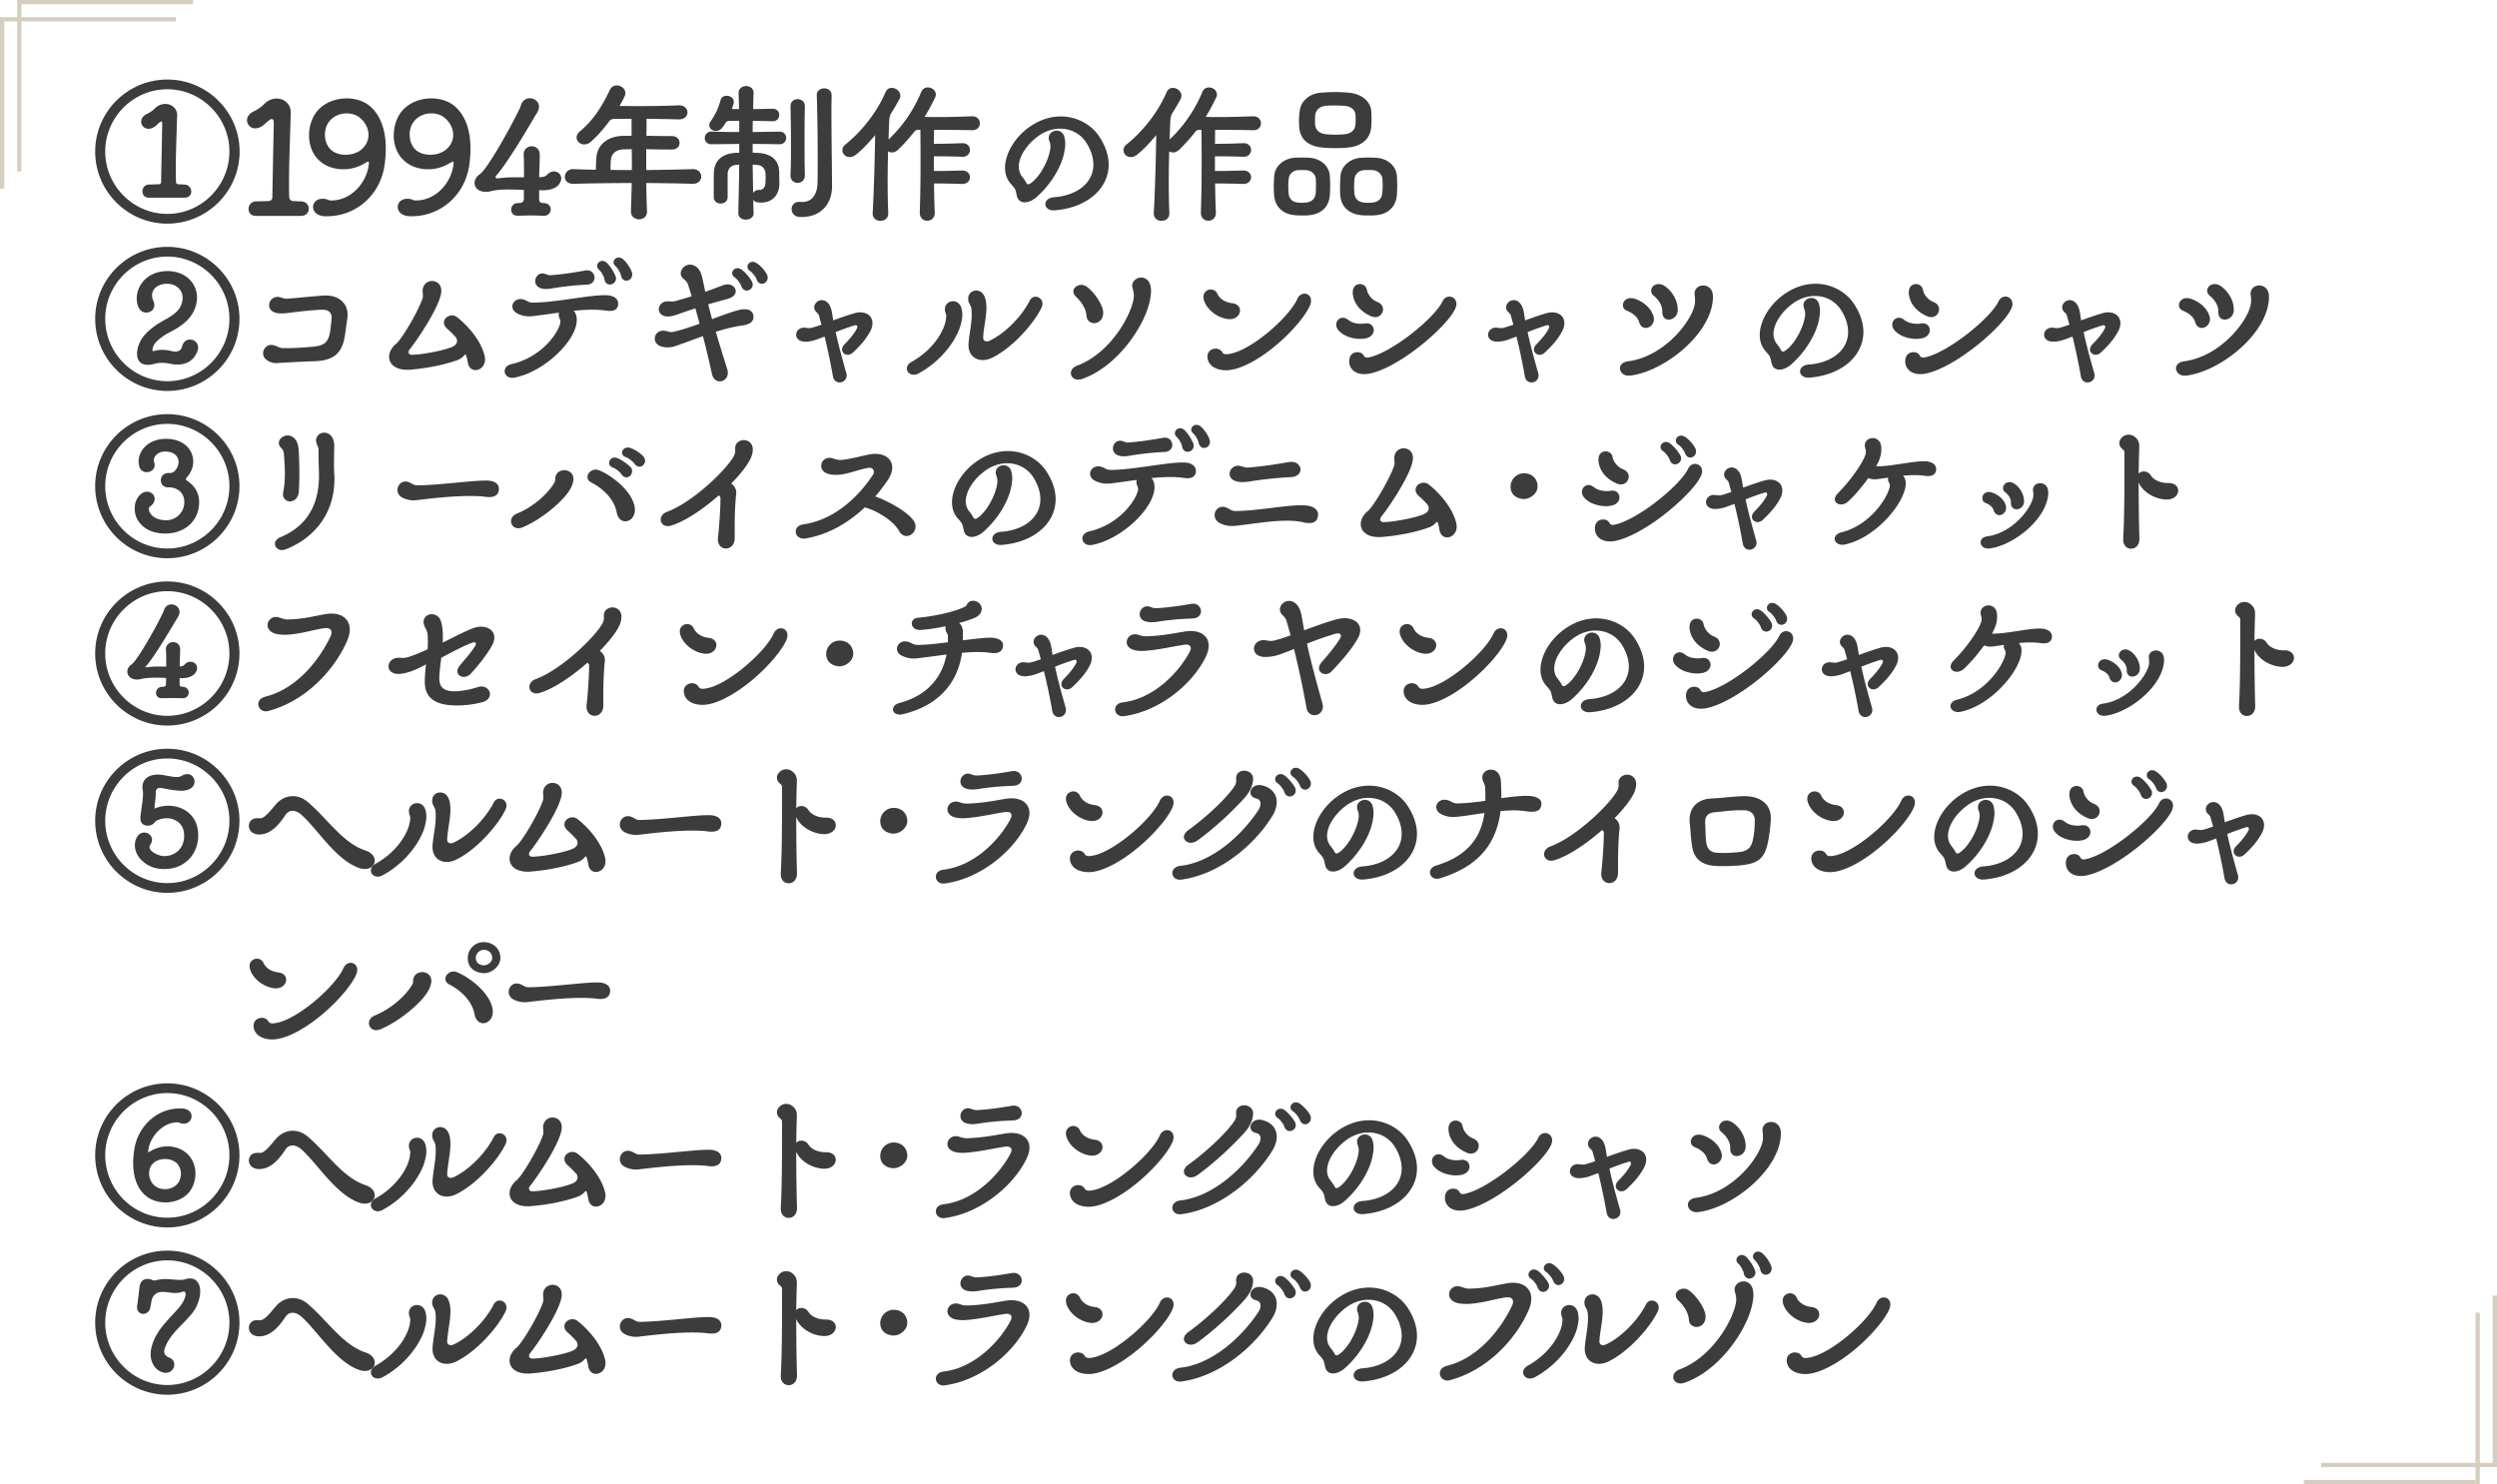
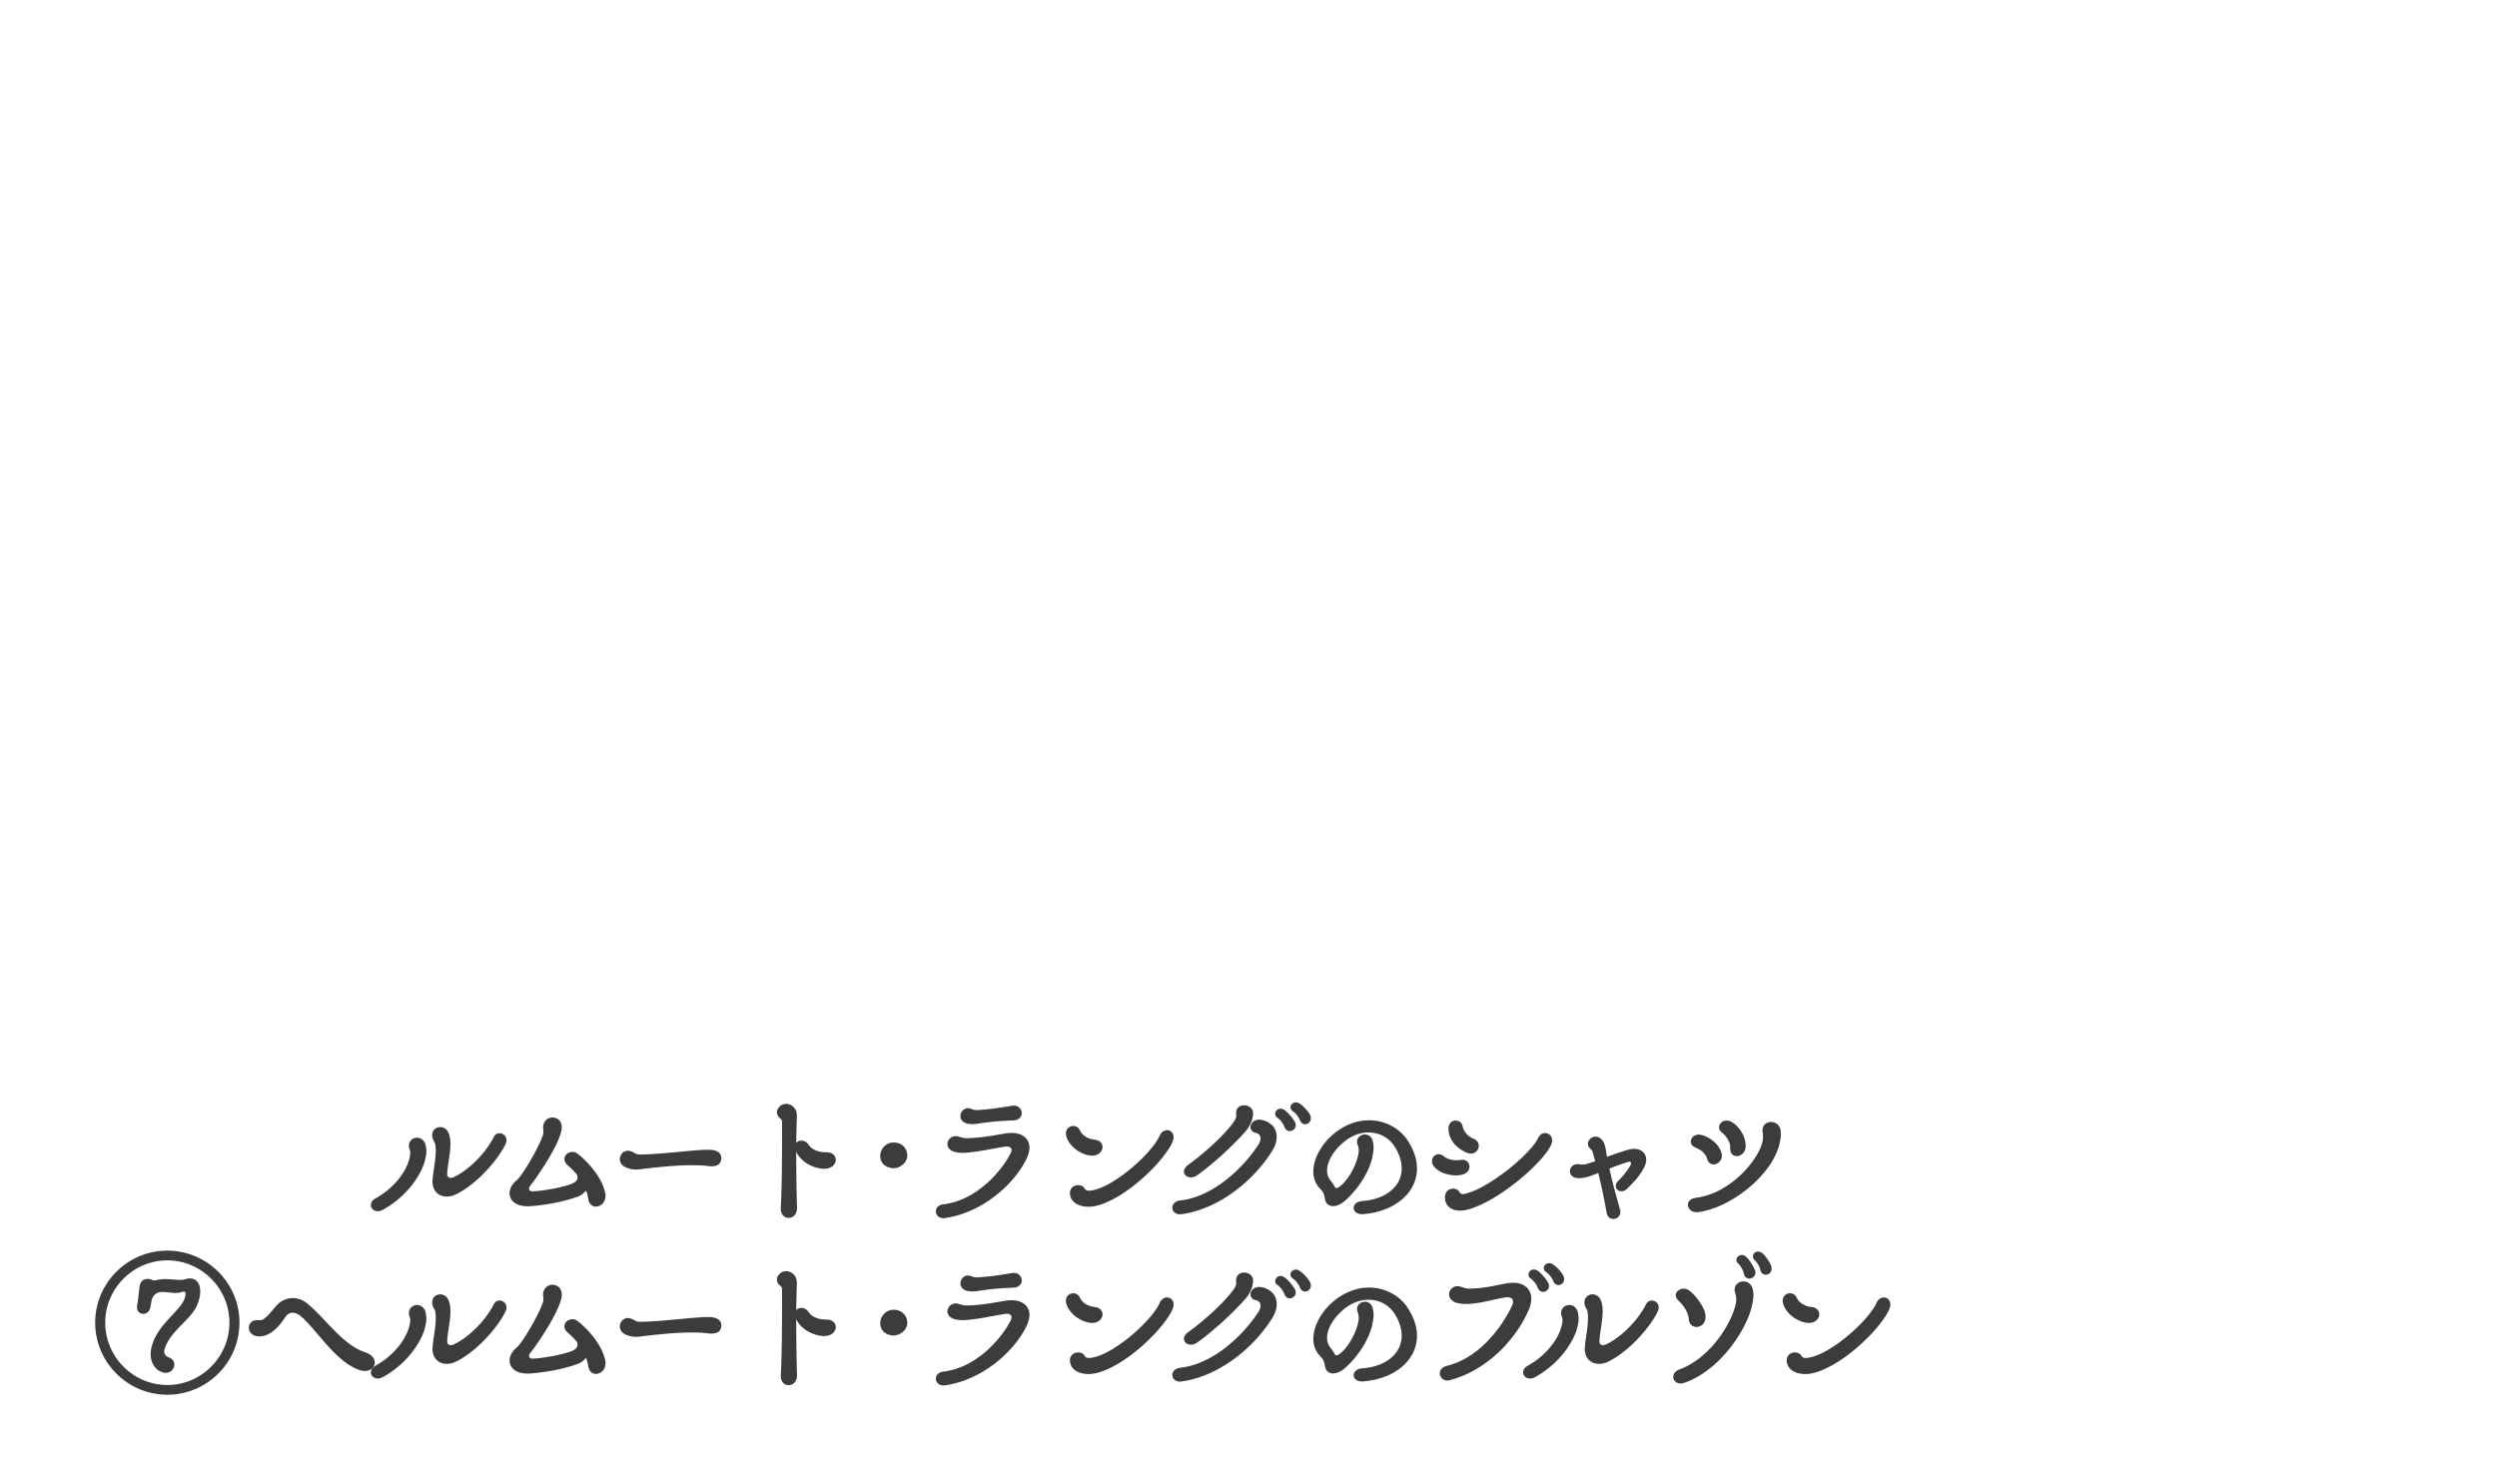
<svg xmlns="http://www.w3.org/2000/svg" width="582" height="346" fill="none">
  <path d="M416.444 317.248v-.144c0-1.188.972-1.836 1.908-1.836.612 0 1.224.252 1.548.828.18.324.468.468.972.468.324 0 .756-.072 1.26-.18 5.22-1.26 13.464-8.64 15.264-12.708.36-.828 1.044-1.224 1.692-1.224.792 0 1.512.612 1.512 1.62 0 .324-.072.648-.216 1.044-1.656 4.068-10.08 12.708-17.244 14.832-.792.216-1.584.36-2.34.36-2.268 0-4.212-1.008-4.356-3.06zm7.596-10.872c0 .972-.864 2.016-2.376 2.016h-.252c-2.52-.216-5.112-2.16-5.796-4.464a2.689 2.689 0 01-.108-.72c0-1.08.864-1.728 1.728-1.728.612 0 1.224.324 1.548 1.044.54 1.152 1.8 1.98 3.456 2.16 1.224.144 1.8.9 1.8 1.692zm-31.48 15.984a2.703 2.703 0 01-.864.144c-1.044 0-1.692-.72-1.692-1.512 0-.684.432-1.368 1.476-1.764 8.208-3.096 13.104-12.744 13.212-16.308 0-.432-.144-1.188-.252-1.512-.072-.288-.144-.54-.144-.756 0-1.188 1.044-1.944 2.088-1.944.9 0 1.8.54 2.124 1.764.108.432.18.864.18 1.404 0 .612-.108 1.332-.288 2.232-1.152 5.76-7.524 15.408-15.84 18.252zm2.844-13.032c-.864 0-1.692-.576-1.764-1.728-.108-1.692-1.296-3.348-2.376-4.356-.468-.432-.684-.9-.684-1.296 0-.864.9-1.548 1.872-1.548.36 0 .72.108 1.08.324 1.548.972 3.924 4.14 3.996 6.048v.18c0 1.584-1.08 2.376-2.124 2.376zm13.752-12.672c0 .828-.72 1.404-1.44 1.404-.468 0-.972-.288-1.188-.9-.072-.18-.108-.54-.216-.792-.36-.828-.72-1.404-1.152-1.8-.288-.252-.432-.576-.432-.864 0-.612.576-1.152 1.224-1.152.36 0 .756.144 1.116.504.792.756 1.656 2.196 1.98 3.06.072.18.108.36.108.54zm2.376.504c-.432 0-.9-.252-1.152-.864-.072-.18-.108-.54-.216-.756-.36-.828-.756-1.404-1.188-1.8a1.135 1.135 0 01-.396-.864c0-.576.504-1.116 1.188-1.116.324 0 .72.144 1.08.468.828.72 1.728 2.088 2.016 3.024.036.18.072.324.072.468 0 .864-.684 1.44-1.404 1.44zm-38.736 15.516v.036c0 .612.396.864.828.864.252 0 .504-.072.72-.18 3.24-1.512 7.236-5.256 9.324-9.36.324-.612.828-.864 1.332-.864.828 0 1.62.648 1.62 1.62 0 .252-.072.576-.216.9-1.692 3.6-6.696 9.36-11.52 11.7-.72.36-1.476.54-2.196.54-1.764 0-3.312-1.152-3.312-3.528 0-.18 0-.36.036-.576.18-2.196.72-4.356.72-6.588 0-.432-.036-.828-.072-1.224-.072-.756-.54-1.152-.684-1.764-.072-.216-.072-.432-.072-.648 0-1.152.9-1.872 1.872-1.872.756 0 1.548.432 1.944 1.404.324.756.432 1.62.432 2.556 0 2.268-.684 4.932-.756 6.984zm-15.084 8.388a2.243 2.243 0 01-1.116.288c-.936 0-1.584-.684-1.584-1.44 0-.54.324-1.116 1.08-1.548 5.184-2.88 7.848-7.488 8.064-10.296 0-.144.036-.252.036-.396 0-.216-.036-.396-.144-.648-.108-.324-.18-.648-.18-.936 0-1.152.936-1.872 1.908-1.872.864 0 1.764.576 2.016 1.872.108.468.144.864.144 1.296 0 .648-.108 1.26-.288 1.98-.648 2.988-3.924 8.46-9.936 11.7zm-1.415-15.66c-2.808 6.48-9.36 13.896-18.252 16.308a2.216 2.216 0 01-.648.108c-1.116 0-1.8-.828-1.8-1.692 0-.72.504-1.44 1.656-1.728 7.668-1.908 12.888-9.144 15.192-14.076.144-.288.216-.612.216-.864 0-.612-.36-1.044-1.26-1.044-.18 0-.36 0-.54.036-2.88.468-4.86 1.188-8.064 1.476-.324.036-.72.036-1.116.036-.756 0-1.584-.072-2.268-.288-1.152-.396-1.656-1.188-1.656-1.944 0-.972.792-1.908 1.98-1.908.288 0 .576.072.9.18.756.252 1.116.396 1.836.396h.252c3.528-.108 5.544-.72 8.64-1.26.468-.072.9-.108 1.332-.108 2.448 0 4.212 1.368 4.212 3.708 0 .792-.18 1.692-.612 2.664zm4.752-5.616c0 .792-.684 1.368-1.404 1.368-.432 0-.828-.216-1.116-.72-.108-.144-.216-.54-.324-.756-.468-.756-.936-1.296-1.404-1.62-.396-.252-.54-.612-.54-.936 0-.612.54-1.188 1.26-1.188.288 0 .648.108.972.36.864.648 1.944 1.944 2.376 2.772.144.252.18.468.18.72zm1.08-.936l-.324-.72c-.468-.756-.936-1.26-1.404-1.584-.396-.252-.576-.612-.576-.936 0-.576.54-1.152 1.26-1.152.288 0 .612.108.936.324.9.612 2.016 1.836 2.412 2.7.108.252.144.468.144.684 0 .792-.648 1.404-1.332 1.404-.396 0-.828-.216-1.116-.72zm-31.86 12.528c0 5.616-5.076 10.08-12.636 10.656h-.216c-1.224 0-1.908-.72-1.908-1.44 0-.756.648-1.512 2.016-1.62 5.472-.396 9.18-3.42 9.18-7.596 0-1.512-.468-3.168-1.512-4.896-1.332-2.232-3.636-3.492-6.228-3.492-1.728 0-3.564.576-5.256 1.836-2.592 1.944-4.392 4.716-4.392 7.02 0 .864.252 1.656.792 2.34.396.504.684.9.9 1.296.108.252.252.468.504.468.18 0 .36-.072.612-.252 2.232-1.584 4.104-5.328 4.5-7.776.036-.252.072-.468.072-.684a3.71 3.71 0 00-.252-1.368 1.83 1.83 0 01-.144-.72c0-1.044.936-1.692 1.836-1.692.792 0 1.584.468 1.836 1.584.108.468.18.936.18 1.404 0 .684-.108 1.476-.324 2.448-.648 2.916-2.844 6.948-6.408 10.08-.864.756-1.872 1.188-2.736 1.188-.9 0-1.62-.504-1.836-1.584-.324-1.476-.288-1.512-1.332-2.664-.972-1.08-1.404-2.376-1.404-3.816 0-3.348 2.376-7.236 5.796-9.576 2.448-1.692 4.896-2.376 7.2-2.376 3.816 0 7.128 1.944 8.892 4.572 1.548 2.304 2.268 4.572 2.268 6.66zm-33.696-4.176c-4.356 7.056-12.564 13.68-21.168 14.832-.144.036-.252.036-.396.036-1.116 0-1.764-.756-1.764-1.548 0-.756.612-1.548 1.908-1.692 7.488-.828 14.472-7.344 18.18-13.032.288-.432.468-.972.468-1.44 0-.576-.288-1.08-1.08-1.26-.864-.18-1.26-.756-1.26-1.368 0-.828.756-1.728 2.052-1.728.216 0 .504.036.792.108 2.16.576 3.276 2.052 3.276 3.852 0 1.008-.324 2.124-1.008 3.24zm-19.692 3.384c4.68-3.384 9.072-7.668 10.8-10.224.324-.504.468-.9.468-1.404 0-.108-.036-.216-.036-.36v-.18c0-1.188.936-1.764 1.872-1.764h.072c1.008.036 2.016.684 2.016 1.908v.144c-.108 1.476-.756 2.844-1.764 4.032-2.736 3.132-7.452 7.524-11.268 10.224-.504.36-1.044.504-1.476.504-.936 0-1.62-.612-1.62-1.368 0-.468.288-1.008.936-1.512zm25.128-9.288c0 .792-.684 1.368-1.404 1.368-.432 0-.828-.216-1.116-.72-.108-.144-.216-.54-.324-.756-.468-.756-.936-1.296-1.404-1.62-.396-.252-.54-.612-.54-.936 0-.612.54-1.188 1.26-1.188.288 0 .648.108.972.36.864.648 1.944 1.944 2.376 2.772.144.252.18.468.18.72zm1.08-.936l-.324-.72c-.468-.756-.936-1.26-1.404-1.584-.396-.252-.576-.612-.576-.936 0-.576.54-1.152 1.26-1.152.288 0 .612.108.936.324.9.612 2.016 1.836 2.412 2.7.108.252.144.468.144.684 0 .792-.648 1.404-1.332 1.404-.396 0-.828-.216-1.116-.72zm-53.711 16.884v-.144c0-1.188.972-1.836 1.908-1.836.612 0 1.224.252 1.548.828.18.324.468.468.972.468.324 0 .756-.072 1.26-.18 5.22-1.26 13.464-8.64 15.264-12.708.36-.828 1.044-1.224 1.692-1.224.792 0 1.512.612 1.512 1.62 0 .324-.072.648-.216 1.044-1.656 4.068-10.08 12.708-17.244 14.832-.792.216-1.584.36-2.34.36-2.268 0-4.212-1.008-4.356-3.06zm7.596-10.872c0 .972-.864 2.016-2.376 2.016h-.252c-2.52-.216-5.112-2.16-5.796-4.464a2.689 2.689 0 01-.108-.72c0-1.08.864-1.728 1.728-1.728.612 0 1.224.324 1.548 1.044.54 1.152 1.8 1.98 3.456 2.16 1.224.144 1.8.9 1.8 1.692zm-17.676 2.664c-2.844 6.012-10.404 12.708-19.044 13.896-.144.036-.252.036-.36.036-1.116 0-1.764-.792-1.764-1.584 0-.756.54-1.512 1.8-1.656 7.524-.9 13.32-7.416 15.624-11.88.144-.288.216-.54.216-.756 0-.504-.396-.828-1.08-.828-.144 0-.288 0-.468.036-2.844.432-5.472 1.08-8.568 1.368-.36.036-.792.072-1.26.072-.684 0-1.404-.072-1.98-.252-1.116-.36-1.584-1.08-1.584-1.8 0-.936.792-1.836 1.944-1.836.252 0 .54.036.828.144.684.216 1.044.324 1.728.324h.288c3.276-.108 5.832-.612 8.784-1.116a9.113 9.113 0 011.368-.108c2.484 0 4.176 1.296 4.176 3.42 0 .756-.216 1.584-.648 2.52zm-1.152-10.548c0 .828-.612 1.656-2.052 1.692-3.06.108-5.508.324-8.352.792a9.02 9.02 0 01-1.08.072c-.54 0-1.152-.072-1.62-.252-.828-.324-1.188-.972-1.188-1.62 0-.9.72-1.836 1.764-1.836.18 0 .396.036.612.108.612.216.864.324 1.44.324h.252c2.772-.18 5.004-.504 7.956-1.008.144-.036.288-.036.396-.036 1.188 0 1.872.9 1.872 1.764zm-26.676 9.936c0 1.584-1.8 3.096-3.564 2.88-1.404-.18-2.736-1.044-2.736-2.88 0-1.62 1.332-3.06 3.06-3.096 1.908-.036 3.24 1.26 3.24 3.096zm-25.884-.936c0 4.608.072 9.54.18 13.068v.072c0 1.476-.936 2.268-1.908 2.268h-.072c-.936 0-1.8-.72-1.8-2.124v-.252c.252-4.464.288-10.512.288-15.552V300.4c-.036-.288-.144-.468-.432-.684-.54-.432-.756-.936-.756-1.44 0-.504.252-.972.648-1.332.396-.396.936-.612 1.548-.612.504 0 1.044.18 1.548.612.576.54.9 1.08.9 2.16v.324c-.072 1.728-.108 3.816-.144 6.012.252-.36.72-.54 1.188-.54.612 0 1.26.288 1.692.972.612 1.008 2.232 1.728 3.816 1.728h.288c1.512 0 2.232.864 2.232 1.764 0 1.008-.936 2.088-2.7 2.088-2.592-.036-5.508-1.656-6.516-3.96zm-20.699 3.312c-1.08-.144-2.304-.18-3.6-.18-3.924 0-8.496.504-12.384.972-.936.108-2.16 0-3.312-.612-.792-.432-1.116-1.116-1.116-1.764 0-1.224 1.152-2.412 2.7-1.8.9.36 1.044.72 1.98.72 5.364-.072 12.384-1.116 15.912-1.116 2.124-.036 3.132.828 3.06 2.052-.108 1.404-1.08 2.016-3.24 1.728zm-28.15 6.048c-.072-.144-.108-.216-.18-.216-.216 0-.576.864-1.944 1.332-3.564 1.296-7.956 1.98-10.836 2.196-.252.036-.54.036-.756.036-2.916 0-4.248-1.44-4.248-3.024 0-1.044.576-2.16 1.62-3.024 1.26-.972 5.04-7.344 6.12-10.44.108-.288.144-.54.144-.792 0-.396-.072-.72-.072-1.116v-.144c.108-1.44 1.152-2.16 2.196-2.16 1.08 0 2.16.756 2.16 2.268v.036c-.036 3.132-5.364 11.124-7.38 13.644a.988.988 0 00-.252.648c0 .324.252.612.756.612 2.124 0 7.308-.936 9.396-1.836.864-.396 1.152-.9 1.152-1.404 0-.288-.108-.612-.288-.828a20.481 20.481 0 00-1.98-1.98c-.576-.504-.792-1.008-.792-1.476 0-.936.9-1.656 1.872-1.656.396 0 .756.108 1.116.36 1.872 1.404 5.652 5.148 6.516 9.18.072.252.072.504.072.72 0 1.224-.72 2.088-1.584 2.376a2.039 2.039 0 01-.648.108c-.828 0-1.62-.576-1.8-1.872-.072-.54-.216-1.044-.36-1.548zm-32.507-4.176v.036c0 .612.396.864.828.864.252 0 .504-.072.72-.18 3.24-1.512 7.236-5.256 9.324-9.36.324-.612.828-.864 1.332-.864.828 0 1.62.648 1.62 1.62 0 .252-.072.576-.216.9-1.692 3.6-6.696 9.36-11.52 11.7-.72.36-1.476.54-2.196.54-1.764 0-3.312-1.152-3.312-3.528 0-.18 0-.36.036-.576.18-2.196.72-4.356.72-6.588 0-.432-.036-.828-.072-1.224-.072-.756-.54-1.152-.684-1.764-.072-.216-.072-.432-.072-.648 0-1.152.9-1.872 1.872-1.872.756 0 1.548.432 1.944 1.404.324.756.432 1.62.432 2.556 0 2.268-.684 4.932-.756 6.984zm-15.084 8.388a2.243 2.243 0 01-1.116.288c-.936 0-1.584-.684-1.584-1.44 0-.54.324-1.116 1.08-1.548 5.184-2.88 7.848-7.488 8.064-10.296 0-.144.036-.252.036-.396 0-.216-.036-.396-.144-.648-.108-.324-.18-.648-.18-.936 0-1.152.936-1.872 1.908-1.872.864 0 1.764.576 2.016 1.872.108.468.144.864.144 1.296 0 .648-.108 1.26-.288 1.98-.648 2.988-3.924 8.46-9.936 11.7z" fill="#3C3C3C" />
  <path d="M87.347 317.644c0 1.008-.864 1.944-2.304 1.944-.396 0-.864-.072-1.368-.252-5.508-1.944-9.864-9.36-13.572-12.528-.576-.468-1.26-.792-1.908-.792-.612 0-1.224.288-1.692 1.008-2.16 3.312-4.14 4.5-6.084 4.5h-.18c-1.512-.072-2.232-1.044-2.232-2.016 0-.9.648-1.764 1.908-1.764h.936c1.008-.18 2.448-2.088 3.456-3.24 1.044-1.224 2.484-1.908 3.924-1.908 1.224 0 2.484.468 3.6 1.44 4.536 3.888 8.1 9.504 13.356 11.232 1.512.504 2.16 1.476 2.16 2.376zm-48.349 7.488c-9.251 0-16.811-7.524-16.811-16.812 0-9.252 7.56-16.776 16.811-16.776 9.253 0 16.813 7.524 16.813 16.776 0 9.288-7.56 16.812-16.813 16.812zm0-31.32c-7.955 0-14.471 6.552-14.471 14.508 0 7.992 6.515 14.544 14.471 14.544 7.957 0 14.473-6.552 14.473-14.544 0-7.956-6.516-14.508-14.472-14.508zm6.697 10.944c-.325.612-.72 1.224-1.477 2.052-1.08 1.26-2.304 2.376-3.348 3.564-1.08 1.224-1.98 2.484-2.483 4.032-.252.684-.18 1.584 1.008 2.052 1.295.468 1.475 1.728.971 2.592-.324.576-.935.972-1.727.972-.469 0-.973-.144-1.549-.468-1.152-.684-1.98-2.088-1.98-3.888 0-.576.108-1.224.288-1.908.54-1.944 1.584-3.528 2.736-4.932 1.152-1.404 2.484-2.7 3.636-4.068.936-1.116 1.404-2.196 1.476-2.88.072-.684-.215-.9-.648-.756-.575.216-1.151.288-1.727.288-.36 0-.72-.036-1.08-.072l-1.296-.144a5.75 5.75 0 00-1.116 0c-.972.144-1.8.792-2.052 2.016l-.288 1.584c-.217 1.08-1.08 1.584-1.873 1.476-.755-.108-1.403-.828-1.187-1.98.18-.972.431-3.456.54-4.284.18-1.332.9-1.872 1.944-1.872.468 0 .72.108.935.216.144.072.288.144.468.144.18 0 .36-.036.54-.072.217-.036.468-.108.828-.144.36-.072.828-.108 1.297-.108.468 0 .936.036 1.44.072l1.368.108c.431 0 .791.036 1.08 0 .18 0 .324-.036.468-.072l.395-.108c.289-.108.613-.144 1.153-.144 1.295.036 2.231 1.152 2.231 3.024 0 1.044-.287 2.304-.971 3.708zm365.212-39.288c0-.468 0-1.224-.072-1.548-.036-.144-.036-.288-.036-.432 0-1.26.972-1.944 2.016-1.944 1.008 0 2.088.684 2.232 2.124.036.252.036.468.036.72 0 .396-.036.828-.144 1.44-1.296 7.884-11.7 15.912-19.26 16.74h-.288c-1.224 0-1.98-.864-1.98-1.728 0-.72.576-1.44 1.872-1.62 8.748-1.116 15.336-9.936 15.624-13.752zm-6.12 4.032c-.792 0-1.512-.54-1.512-1.728v-.36c0-1.08-.756-2.484-1.98-3.456-.432-.36-.612-.756-.612-1.188 0-.792.72-1.548 1.728-1.548.468 0 1.008.144 1.548.54 1.656 1.188 2.916 3.276 2.916 5.364v.252c-.072 1.368-1.152 2.124-2.088 2.124zm-5.364 1.944c-.648 0-1.26-.396-1.548-1.368-.36-1.188-1.332-2.016-2.88-2.664-.612-.252-.9-.756-.9-1.296 0-.792.684-1.62 1.836-1.62.36 0 .72.072 1.152.216 1.836.684 3.528 2.052 4.14 3.996.072.216.108.468.108.684 0 1.188-.972 2.052-1.908 2.052zm-27.612-.756l-.612-2.196c-.072-.288-.36-.54-.576-.756-.36-.36-.504-.72-.504-1.116 0-.864.828-1.656 1.764-1.656.396 0 .864.144 1.26.504.648.576.936 1.404 1.116 2.412l.288 1.8c1.584-.576 3.276-1.188 4.932-1.656a4.7 4.7 0 011.368-.216c1.656 0 2.844.972 2.844 2.52 0 .576-.144 1.188-.504 1.872-.972 1.836-2.268 3.312-4.068 5.004-.396.36-.792.504-1.188.504-.72 0-1.332-.54-1.332-1.224 0-.396.18-.792.576-1.224 1.296-1.296 2.34-2.592 2.916-3.744.036-.108.072-.216.072-.288 0-.216-.108-.432-.396-.432-.036 0-.108 0-.18.036-1.476.432-3.024 1.008-4.464 1.584.612 2.88 1.404 5.796 2.448 9.468.072.216.108.432.108.612 0 1.044-.828 1.656-1.656 1.656-.684 0-1.368-.432-1.548-1.44-.576-3.276-1.26-6.48-1.944-9.252-.9.324-1.692.648-2.376.864-.54.144-1.332.324-2.088.324-.18 0-.36 0-.504-.036-1.152-.144-1.656-.864-1.656-1.584 0-.792.684-1.656 1.836-1.656.108 0 .252.036.36.036.324.036.576.072.828.072.18 0 .36 0 .612-.072.648-.18 1.44-.432 2.268-.72zm-10.294-3.78c-1.764 4.032-12.492 13.428-19.692 15.12-.576.144-1.08.18-1.548.18-2.268 0-3.492-1.368-3.492-2.988v-.216c.108-1.368 1.008-1.908 1.908-1.908.648 0 1.26.288 1.476.792.108.288.432.468.828.468.108 0 .18 0 .288-.036 5.22-.972 15.336-9.072 17.244-13.068.36-.792 1.008-1.116 1.62-1.116.828 0 1.62.648 1.62 1.692 0 .324-.072.684-.252 1.08zm-18.684 2.016c-.288 0-.612-.072-.972-.216-2.772-1.224-4.068-3.24-4.248-5.292v-.252c0-1.368.828-1.944 1.656-1.944.756 0 1.476.468 1.62 1.26.18 1.044 1.044 2.376 2.484 2.916.9.36 1.296 1.044 1.296 1.692 0 .936-.72 1.836-1.836 1.836zm-2.124 4.932c-.396.072-.828.144-1.296.144-1.62 0-3.6-.504-4.86-1.728-.576-.54-.792-1.08-.792-1.584 0-.9.684-1.62 1.548-1.62.432 0 .864.18 1.296.54.648.54 1.764.864 2.844.864.324 0 .648 0 .972-.072.144-.036.288-.036.432-.036 1.044 0 1.656.756 1.656 1.584 0 .792-.54 1.62-1.8 1.908zm-10.44-1.476c0 5.616-5.076 10.08-12.636 10.656h-.216c-1.224 0-1.908-.72-1.908-1.44 0-.756.648-1.512 2.016-1.62 5.472-.396 9.18-3.42 9.18-7.596 0-1.512-.468-3.168-1.512-4.896-1.332-2.232-3.636-3.492-6.228-3.492-1.728 0-3.564.576-5.256 1.836-2.592 1.944-4.392 4.716-4.392 7.02 0 .864.252 1.656.792 2.34.396.504.684.9.9 1.296.108.252.252.468.504.468.18 0 .36-.072.612-.252 2.232-1.584 4.104-5.328 4.5-7.776.036-.252.072-.468.072-.684a3.71 3.71 0 00-.252-1.368 1.83 1.83 0 01-.144-.72c0-1.044.936-1.692 1.836-1.692.792 0 1.584.468 1.836 1.584.108.468.18.936.18 1.404 0 .684-.108 1.476-.324 2.448-.648 2.916-2.844 6.948-6.408 10.08-.864.756-1.872 1.188-2.736 1.188-.9 0-1.62-.504-1.836-1.584-.324-1.476-.288-1.512-1.332-2.664-.972-1.08-1.404-2.376-1.404-3.816 0-3.348 2.376-7.236 5.796-9.576 2.448-1.692 4.896-2.376 7.2-2.376 3.816 0 7.128 1.944 8.892 4.572 1.548 2.304 2.268 4.572 2.268 6.66zm-33.696-4.176c-4.356 7.056-12.564 13.68-21.168 14.832-.144.036-.252.036-.396.036-1.116 0-1.764-.756-1.764-1.548 0-.756.612-1.548 1.908-1.692 7.488-.828 14.472-7.344 18.18-13.032.288-.432.468-.972.468-1.44 0-.576-.288-1.08-1.08-1.26-.864-.18-1.26-.756-1.26-1.368 0-.828.756-1.728 2.052-1.728.216 0 .504.036.792.108 2.16.576 3.276 2.052 3.276 3.852 0 1.008-.324 2.124-1.008 3.24zm-19.692 3.384c4.68-3.384 9.072-7.668 10.8-10.224.324-.504.468-.9.468-1.404 0-.108-.036-.216-.036-.36v-.18c0-1.188.936-1.764 1.872-1.764h.072c1.008.036 2.016.684 2.016 1.908v.144c-.108 1.476-.756 2.844-1.764 4.032-2.736 3.132-7.452 7.524-11.268 10.224-.504.36-1.044.504-1.476.504-.936 0-1.62-.612-1.62-1.368 0-.468.288-1.008.936-1.512zm25.128-9.288c0 .792-.684 1.368-1.404 1.368-.432 0-.828-.216-1.116-.72-.108-.144-.216-.54-.324-.756-.468-.756-.936-1.296-1.404-1.62-.396-.252-.54-.612-.54-.936 0-.612.54-1.188 1.26-1.188.288 0 .648.108.972.36.864.648 1.944 1.944 2.376 2.772.144.252.18.468.18.72zm1.08-.936l-.324-.72c-.468-.756-.936-1.26-1.404-1.584-.396-.252-.576-.612-.576-.936 0-.576.54-1.152 1.26-1.152.288 0 .612.108.936.324.9.612 2.016 1.836 2.412 2.7.108.252.144.468.144.684 0 .792-.648 1.404-1.332 1.404-.396 0-.828-.216-1.116-.72zm-53.711 16.884v-.144c0-1.188.972-1.836 1.908-1.836.612 0 1.224.252 1.548.828.18.324.468.468.972.468.324 0 .756-.072 1.26-.18 5.22-1.26 13.464-8.64 15.264-12.708.36-.828 1.044-1.224 1.692-1.224.792 0 1.512.612 1.512 1.62 0 .324-.072.648-.216 1.044-1.656 4.068-10.08 12.708-17.244 14.832-.792.216-1.584.36-2.34.36-2.268 0-4.212-1.008-4.356-3.06zm7.596-10.872c0 .972-.864 2.016-2.376 2.016h-.252c-2.52-.216-5.112-2.16-5.796-4.464a2.689 2.689 0 01-.108-.72c0-1.08.864-1.728 1.728-1.728.612 0 1.224.324 1.548 1.044.54 1.152 1.8 1.98 3.456 2.16 1.224.144 1.8.9 1.8 1.692zm-17.676 2.664c-2.844 6.012-10.404 12.708-19.044 13.896-.144.036-.252.036-.36.036-1.116 0-1.764-.792-1.764-1.584 0-.756.54-1.512 1.8-1.656 7.524-.9 13.32-7.416 15.624-11.88.144-.288.216-.54.216-.756 0-.504-.396-.828-1.08-.828-.144 0-.288 0-.468.036-2.844.432-5.472 1.08-8.568 1.368-.36.036-.792.072-1.26.072-.684 0-1.404-.072-1.98-.252-1.116-.36-1.584-1.08-1.584-1.8 0-.936.792-1.836 1.944-1.836.252 0 .54.036.828.144.684.216 1.044.324 1.728.324h.288c3.276-.108 5.832-.612 8.784-1.116a9.113 9.113 0 011.368-.108c2.484 0 4.176 1.296 4.176 3.42 0 .756-.216 1.584-.648 2.52zm-1.152-10.548c0 .828-.612 1.656-2.052 1.692-3.06.108-5.508.324-8.352.792a9.02 9.02 0 01-1.08.072c-.54 0-1.152-.072-1.62-.252-.828-.324-1.188-.972-1.188-1.62 0-.9.72-1.836 1.764-1.836.18 0 .396.036.612.108.612.216.864.324 1.44.324h.252c2.772-.18 5.004-.504 7.956-1.008.144-.036.288-.036.396-.036 1.188 0 1.872.9 1.872 1.764zm-26.676 9.936c0 1.584-1.8 3.096-3.564 2.88-1.404-.18-2.736-1.044-2.736-2.88 0-1.62 1.332-3.06 3.06-3.096 1.908-.036 3.24 1.26 3.24 3.096zm-25.884-.936c0 4.608.072 9.54.18 13.068v.072c0 1.476-.936 2.268-1.908 2.268h-.072c-.936 0-1.8-.72-1.8-2.124v-.252c.252-4.464.288-10.512.288-15.552V261.4c-.036-.288-.144-.468-.432-.684-.54-.432-.756-.936-.756-1.44 0-.504.252-.972.648-1.332.396-.396.936-.612 1.548-.612.504 0 1.044.18 1.548.612.576.54.9 1.08.9 2.16v.324c-.072 1.728-.108 3.816-.144 6.012.252-.36.72-.54 1.188-.54.612 0 1.26.288 1.692.972.612 1.008 2.232 1.728 3.816 1.728h.288c1.512 0 2.232.864 2.232 1.764 0 1.008-.936 2.088-2.7 2.088-2.592-.036-5.508-1.656-6.516-3.96zm-20.699 3.312c-1.08-.144-2.304-.18-3.6-.18-3.924 0-8.496.504-12.384.972-.936.108-2.16 0-3.312-.612-.792-.432-1.116-1.116-1.116-1.764 0-1.224 1.152-2.412 2.7-1.8.9.36 1.044.72 1.98.72 5.364-.072 12.384-1.116 15.912-1.116 2.124-.036 3.132.828 3.06 2.052-.108 1.404-1.08 2.016-3.24 1.728zm-28.15 6.048c-.072-.144-.108-.216-.18-.216-.216 0-.576.864-1.944 1.332-3.564 1.296-7.956 1.98-10.836 2.196-.252.036-.54.036-.756.036-2.916 0-4.248-1.44-4.248-3.024 0-1.044.576-2.16 1.62-3.024 1.26-.972 5.04-7.344 6.12-10.44.108-.288.144-.54.144-.792 0-.396-.072-.72-.072-1.116v-.144c.108-1.44 1.152-2.16 2.196-2.16 1.08 0 2.16.756 2.16 2.268v.036c-.036 3.132-5.364 11.124-7.38 13.644a.988.988 0 00-.252.648c0 .324.252.612.756.612 2.124 0 7.308-.936 9.396-1.836.864-.396 1.152-.9 1.152-1.404 0-.288-.108-.612-.288-.828a20.481 20.481 0 00-1.98-1.98c-.576-.504-.792-1.008-.792-1.476 0-.936.9-1.656 1.872-1.656.396 0 .756.108 1.116.36 1.872 1.404 5.652 5.148 6.516 9.18.072.252.072.504.072.72 0 1.224-.72 2.088-1.584 2.376a2.039 2.039 0 01-.648.108c-.828 0-1.62-.576-1.8-1.872-.072-.54-.216-1.044-.36-1.548zm-32.507-4.176v.036c0 .612.396.864.828.864.252 0 .504-.072.72-.18 3.24-1.512 7.236-5.256 9.324-9.36.324-.612.828-.864 1.332-.864.828 0 1.62.648 1.62 1.62 0 .252-.072.576-.216.9-1.692 3.6-6.696 9.36-11.52 11.7-.72.36-1.476.54-2.196.54-1.764 0-3.312-1.152-3.312-3.528 0-.18 0-.36.036-.576.18-2.196.72-4.356.72-6.588 0-.432-.036-.828-.072-1.224-.072-.756-.54-1.152-.684-1.764-.072-.216-.072-.432-.072-.648 0-1.152.9-1.872 1.872-1.872.756 0 1.548.432 1.944 1.404.324.756.432 1.62.432 2.556 0 2.268-.684 4.932-.756 6.984zm-15.084 8.388a2.243 2.243 0 01-1.116.288c-.936 0-1.584-.684-1.584-1.44 0-.54.324-1.116 1.08-1.548 5.184-2.88 7.848-7.488 8.064-10.296 0-.144.036-.252.036-.396 0-.216-.036-.396-.144-.648-.108-.324-.18-.648-.18-.936 0-1.152.936-1.872 1.908-1.872.864 0 1.764.576 2.016 1.872.108.468.144.864.144 1.296 0 .648-.108 1.26-.288 1.98-.648 2.988-3.924 8.46-9.936 11.7z" fill="#3C3C3C" />
-   <path d="M87.347 278.644c0 1.008-.864 1.944-2.304 1.944-.396 0-.864-.072-1.368-.252-5.508-1.944-9.864-9.36-13.572-12.528-.576-.468-1.26-.792-1.908-.792-.612 0-1.224.288-1.692 1.008-2.16 3.312-4.14 4.5-6.084 4.5h-.18c-1.512-.072-2.232-1.044-2.232-2.016 0-.9.648-1.764 1.908-1.764h.936c1.008-.18 2.448-2.088 3.456-3.24 1.044-1.224 2.484-1.908 3.924-1.908 1.224 0 2.484.468 3.6 1.44 4.536 3.888 8.1 9.504 13.356 11.232 1.512.504 2.16 1.476 2.16 2.376zM44.65 260.428c-.143.9-1.008 1.728-2.303 1.476-.18-.036-.36-.108-.54-.18a1.41 1.41 0 00-.468-.108c-3.672.072-6.553 3.708-6.804 6.732-.036.288 0 .288.252.144.18-.072.36-.18.575-.324 1.188-.612 2.448-.936 3.672-.936 1.729 0 3.42.612 4.608 1.728 1.296 1.224 1.908 2.916 1.908 4.608 0 1.584-.503 3.168-1.475 4.356-1.297 1.584-3.42 2.376-5.509 2.376-1.764 0-3.528-.576-4.752-1.692-2.123-1.908-2.771-4.752-2.771-7.56 0-.972.108-1.908.216-2.844.828-5.94 5.724-10.116 11.231-9.792 1.584.072 2.268 1.044 2.16 2.016zm-3.096 15.264c.396-.576.612-1.332.612-2.052 0-.864-.287-1.728-.863-2.376-.684-.72-1.764-1.08-2.844-1.08-1.009 0-2.053.324-2.773 1.008-.648.612-.935 1.476-.935 2.34 0 1.044.431 2.124 1.26 2.844.611.54 1.547.828 2.447.828 1.189 0 2.377-.468 3.096-1.512zm-2.556 10.44c-9.251 0-16.811-7.524-16.811-16.812 0-9.252 7.56-16.776 16.811-16.776 9.253 0 16.813 7.524 16.813 16.776 0 9.288-7.56 16.812-16.813 16.812zm0-31.32c-7.955 0-14.471 6.552-14.471 14.508 0 7.992 6.515 14.544 14.471 14.544 7.957 0 14.473-6.552 14.473-14.544 0-7.956-6.516-14.508-14.472-14.508zm99.974-22.008c-1.08-.144-2.304-.18-3.6-.18-3.924 0-8.496.504-12.384.972-.936.108-2.16 0-3.312-.612-.792-.432-1.116-1.116-1.116-1.764 0-1.224 1.152-2.412 2.7-1.8.9.36 1.044.72 1.98.72 5.364-.072 12.384-1.116 15.912-1.116 2.124-.036 3.132.828 3.06 2.052-.108 1.404-1.08 2.016-3.24 1.728zm-40.13-.432c-1.944 2.412-6.192 5.94-10.26 7.596a2.22 2.22 0 01-.9.18c-1.044 0-1.692-.792-1.692-1.656 0-.648.396-1.368 1.368-1.764 4.032-1.656 7.2-4.716 8.568-6.948.216-.324.36-.576.36-1.008v-.072c0-1.404 1.08-2.088 2.124-2.088h.144c1.008.072 1.98.756 1.98 2.052 0 .108 0 .288-.036.432-.216 1.224-.828 2.268-1.656 3.276zm13.788 6.156c-.864 0-1.764-.648-2.016-2.088-.648-3.492-3.816-5.904-5.832-6.912-.684-.36-.972-.828-.972-1.332 0-.864.864-1.728 1.908-1.728.216 0 .432.036.648.108 2.448.9 7.596 4.428 8.424 8.496.036.288.072.54.072.756 0 1.692-1.116 2.7-2.232 2.7zm3.996-15.192c0 1.8-1.872 3.528-3.852 3.528-.144 0-.288 0-.432-.036-1.728-.18-3.312-1.26-3.312-3.492 0-1.944 1.548-3.708 3.672-3.708 2.304 0 3.924 1.548 3.924 3.708zm-1.908-.036c0-1.116-.828-1.872-1.944-1.872-1.08 0-1.872.9-1.872 1.872 0 1.116.828 1.62 1.656 1.728h.216c1.008 0 1.944-.828 1.944-1.728zm-55.615 15.948v-.144c0-1.188.972-1.836 1.908-1.836.612 0 1.224.252 1.548.828.18.324.468.468.972.468.324 0 .756-.072 1.26-.18 5.22-1.26 13.464-8.64 15.264-12.708.36-.828 1.044-1.224 1.692-1.224.792 0 1.512.612 1.512 1.62 0 .324-.072.648-.216 1.044-1.656 4.068-10.08 12.708-17.244 14.832-.792.216-1.584.36-2.34.36-2.268 0-4.212-1.008-4.356-3.06zm7.596-10.872c0 .972-.864 2.016-2.376 2.016h-.252c-2.52-.216-5.112-2.16-5.796-4.464a2.689 2.689 0 01-.108-.72c0-1.08.864-1.728 1.728-1.728.612 0 1.224.324 1.548 1.044.54 1.152 1.8 1.98 3.456 2.16 1.224.144 1.8.9 1.8 1.692zm449.127-35.688l-.612-2.196c-.072-.288-.36-.54-.576-.756-.36-.36-.504-.72-.504-1.116 0-.864.828-1.656 1.764-1.656.396 0 .864.144 1.26.504.648.576.936 1.404 1.116 2.412l.288 1.8c1.584-.576 3.276-1.188 4.932-1.656a4.7 4.7 0 011.368-.216c1.656 0 2.844.972 2.844 2.52 0 .576-.144 1.188-.504 1.872-.972 1.836-2.268 3.312-4.068 5.004-.396.36-.792.504-1.188.504-.72 0-1.332-.54-1.332-1.224 0-.396.18-.792.576-1.224 1.296-1.296 2.34-2.592 2.916-3.744.036-.108.072-.216.072-.288 0-.216-.108-.432-.396-.432-.036 0-.108 0-.18.036-1.476.432-3.024 1.008-4.464 1.584.612 2.88 1.404 5.796 2.448 9.468.072.216.108.432.108.612 0 1.044-.828 1.656-1.656 1.656-.684 0-1.368-.432-1.548-1.44-.576-3.276-1.26-6.48-1.944-9.252-.9.324-1.692.648-2.376.864-.54.144-1.332.324-2.088.324-.18 0-.36 0-.504-.036-1.152-.144-1.656-.864-1.656-1.584 0-.792.684-1.656 1.836-1.656.108 0 .252.036.36.036.324.036.576.072.828.072.18 0 .36 0 .612-.072.648-.18 1.44-.432 2.268-.72zm-9.591-3.78c-1.764 4.032-12.492 13.428-19.692 15.12-.576.144-1.08.18-1.548.18-2.268 0-3.492-1.368-3.492-2.988v-.216c.108-1.368 1.008-1.908 1.908-1.908.648 0 1.26.288 1.476.792.108.288.432.468.828.468.108 0 .18 0 .288-.036 5.22-.972 15.336-9.072 17.244-13.068.36-.792 1.008-1.116 1.62-1.116.828 0 1.62.648 1.62 1.692 0 .324-.072.684-.252 1.08zm-18.684 2.016c-.288 0-.612-.072-.972-.216-2.772-1.224-4.068-3.24-4.248-5.292v-.252c0-1.368.828-1.944 1.656-1.944.756 0 1.476.468 1.62 1.26.18 1.044 1.044 2.376 2.484 2.916.9.36 1.296 1.044 1.296 1.692 0 .936-.72 1.836-1.836 1.836zm-2.124 4.932c-.396.072-.828.144-1.296.144-1.62 0-3.6-.504-4.86-1.728-.576-.54-.792-1.08-.792-1.584 0-.9.684-1.62 1.548-1.62.432 0 .864.18 1.296.54.648.54 1.764.864 2.844.864.324 0 .648 0 .972-.072.144-.036.288-.036.432-.036 1.044 0 1.656.756 1.656 1.584 0 .792-.54 1.62-1.8 1.908zm16.164-10.98c0 .792-.684 1.368-1.404 1.368-.396 0-.828-.216-1.116-.72-.072-.144-.18-.54-.324-.756-.432-.756-.9-1.296-1.404-1.62-.36-.252-.54-.612-.54-.936 0-.612.54-1.188 1.26-1.188.288 0 .648.108.972.36.9.648 1.944 1.944 2.376 2.772.144.252.18.504.18.72zm2.16-.216c-.432 0-.828-.216-1.116-.72-.072-.144-.18-.504-.324-.72-.468-.756-.9-1.26-1.404-1.584-.396-.252-.54-.612-.54-.936 0-.576.504-1.152 1.224-1.152.324 0 .648.108.972.324.9.576 1.98 1.836 2.376 2.7.108.252.144.468.144.684 0 .792-.648 1.404-1.332 1.404zm-28.765 9.72c0 5.616-5.076 10.08-12.636 10.656h-.216c-1.224 0-1.908-.72-1.908-1.44 0-.756.648-1.512 2.016-1.62 5.472-.396 9.18-3.42 9.18-7.596 0-1.512-.468-3.168-1.512-4.896-1.332-2.232-3.636-3.492-6.228-3.492-1.728 0-3.564.576-5.256 1.836-2.592 1.944-4.392 4.716-4.392 7.02 0 .864.252 1.656.792 2.34.396.504.684.9.9 1.296.108.252.252.468.504.468.18 0 .36-.072.612-.252 2.232-1.584 4.104-5.328 4.5-7.776.036-.252.072-.468.072-.684a3.71 3.71 0 00-.252-1.368 1.83 1.83 0 01-.144-.72c0-1.044.936-1.692 1.836-1.692.792 0 1.584.468 1.836 1.584.108.468.18.936.18 1.404 0 .684-.108 1.476-.324 2.448-.648 2.916-2.844 6.948-6.408 10.08-.864.756-1.872 1.188-2.736 1.188-.9 0-1.62-.504-1.836-1.584-.324-1.476-.288-1.512-1.332-2.664-.972-1.08-1.404-2.376-1.404-3.816 0-3.348 2.376-7.236 5.796-9.576 2.448-1.692 4.896-2.376 7.2-2.376 3.816 0 7.128 1.944 8.892 4.572 1.548 2.304 2.268 4.572 2.268 6.66zm-52.812 5.868v-.144c0-1.188.972-1.836 1.908-1.836.612 0 1.224.252 1.548.828.18.324.468.468.972.468.324 0 .756-.072 1.26-.18 5.22-1.26 13.464-8.64 15.264-12.708.36-.828 1.044-1.224 1.692-1.224.792 0 1.512.612 1.512 1.62 0 .324-.072.648-.216 1.044-1.656 4.068-10.08 12.708-17.244 14.832-.792.216-1.584.36-2.34.36-2.268 0-4.212-1.008-4.356-3.06zm7.596-10.872c0 .972-.864 2.016-2.376 2.016h-.252c-2.52-.216-5.112-2.16-5.796-4.464a2.689 2.689 0 01-.108-.72c0-1.08.864-1.728 1.728-1.728.612 0 1.224.324 1.548 1.044.54 1.152 1.8 1.98 3.456 2.16 1.224.144 1.8.9 1.8 1.692zm-17.748 7.2c-.792 3.564-2.268 4.752-6.372 5.148-1.188.108-2.52.18-3.96.18-.54 0-1.116 0-1.692-.036-2.592-.108-4.968-1.116-5.544-4.248-.324-1.764-.396-3.78-.612-5.76-.036-.252-.036-.504-.036-.72 0-3.24 2.268-4.896 5.112-5.004 2.016-.072 5.04-.468 7.488-.54h.216c3.456 0 6.12 1.692 6.12 5.04v.324a36.703 36.703 0 01-.72 5.616zm-3.564-.36c.468-1.8.54-3.6.54-5.04 0-1.188-.72-2.268-2.52-2.304h-.612c-2.268 0-4.5.324-6.192.468-1.404.108-2.232.828-2.232 2.196v.252c.072 1.332.072 3.492.288 4.824.252 1.404 1.08 2.124 2.592 2.196.36 0 .72.036 1.116.036 1.44 0 3.024-.108 4.212-.252 1.8-.252 2.484-1.188 2.808-2.376zm-32.147-5.472l.324.216c.504.504.864 1.008.864 1.944 0 .144 0 .288-.036.468-.252 2.448-.324 5.22-.324 8.028v2.052c0 1.584-1.008 2.412-2.052 2.412-.936 0-1.872-.72-1.872-2.16 0-.144.036-.288.036-.432.252-2.232.576-6.732.576-9.108 0-.288-.108-.432-.396-.684-3.636 3.204-7.848 6.048-11.052 7.02a2.362 2.362 0 01-.828.144c-1.044 0-1.656-.72-1.656-1.512 0-.684.432-1.44 1.512-1.836 6.372-2.376 14.4-10.476 15.624-13.176.144-.324.252-.756.252-1.08 0-.108-.036-.18-.036-.252v-.288c0-1.224 1.008-1.908 2.016-1.908.972 0 1.98.648 2.088 1.944v.288c0 .9-.324 1.944-1.188 3.276-.9 1.404-2.268 3.024-3.852 4.644zm-26.566-1.692c-1.008 8.244-5.76 13.104-14.004 15.66-.288.108-.54.144-.792.144-1.008 0-1.656-.72-1.656-1.476 0-.648.432-1.332 1.476-1.62 7.812-2.376 10.512-7.056 11.232-12.24-2.34.324-4.644.72-6.588.9-.216.036-.432.036-.684.036-.864 0-1.836-.18-2.772-.648-.828-.432-1.188-1.044-1.188-1.656 0-.9.792-1.728 1.908-1.728.324 0 .648.072.972.18.828.324 1.08.684 2.052.684 2.088-.036 4.284-.288 6.516-.612 0-1.08 0-2.124-.072-3.204-.036-.576-.288-.864-.468-1.368a2.065 2.065 0 01-.18-.864c0-1.116.972-1.836 2.016-1.836.756 0 1.548.396 1.98 1.296.432.936.324 1.836.396 2.808.036.648.036 1.224.036 1.836v.72c2.16-.288 4.14-.54 5.868-.54h.36c2.052.072 3.132.756 3.132 1.836 0 .072-.036.18-.036.252-.108 1.116-.828 1.62-2.196 1.62-.396 0-.828-.036-1.296-.108a20.262 20.262 0 00-3.024-.216c-.972 0-1.98.072-2.988.144zm-19.476 5.328c0 5.616-5.076 10.08-12.636 10.656h-.216c-1.224 0-1.908-.72-1.908-1.44 0-.756.648-1.512 2.016-1.62 5.472-.396 9.18-3.42 9.18-7.596 0-1.512-.468-3.168-1.512-4.896-1.332-2.232-3.636-3.492-6.228-3.492-1.728 0-3.564.576-5.256 1.836-2.592 1.944-4.392 4.716-4.392 7.02 0 .864.252 1.656.792 2.34.396.504.684.9.9 1.296.108.252.252.468.504.468.18 0 .36-.072.612-.252 2.232-1.584 4.104-5.328 4.5-7.776.036-.252.072-.468.072-.684a3.71 3.71 0 00-.252-1.368 1.83 1.83 0 01-.144-.72c0-1.044.936-1.692 1.836-1.692.792 0 1.584.468 1.836 1.584.108.468.18.936.18 1.404 0 .684-.108 1.476-.324 2.448-.648 2.916-2.844 6.948-6.408 10.08-.864.756-1.872 1.188-2.736 1.188-.9 0-1.62-.504-1.836-1.584-.324-1.476-.288-1.512-1.332-2.664-.972-1.08-1.404-2.376-1.404-3.816 0-3.348 2.376-7.236 5.796-9.576 2.448-1.692 4.896-2.376 7.2-2.376 3.816 0 7.128 1.944 8.892 4.572 1.548 2.304 2.268 4.572 2.268 6.66zm-33.696-4.176c-4.356 7.056-12.564 13.68-21.168 14.832-.144.036-.252.036-.396.036-1.116 0-1.764-.756-1.764-1.548 0-.756.612-1.548 1.908-1.692 7.488-.828 14.472-7.344 18.18-13.032.288-.432.468-.972.468-1.44 0-.576-.288-1.08-1.08-1.26-.864-.18-1.26-.756-1.26-1.368 0-.828.756-1.728 2.052-1.728.216 0 .504.036.792.108 2.16.576 3.276 2.052 3.276 3.852 0 1.008-.324 2.124-1.008 3.24zm-19.692 3.384c4.68-3.384 9.072-7.668 10.8-10.224.324-.504.468-.9.468-1.404 0-.108-.036-.216-.036-.36v-.18c0-1.188.936-1.764 1.872-1.764h.072c1.008.036 2.016.684 2.016 1.908v.144c-.108 1.476-.756 2.844-1.764 4.032-2.736 3.132-7.452 7.524-11.268 10.224-.504.36-1.044.504-1.476.504-.936 0-1.62-.612-1.62-1.368 0-.468.288-1.008.936-1.512zm25.128-9.288c0 .792-.684 1.368-1.404 1.368-.432 0-.828-.216-1.116-.72-.108-.144-.216-.54-.324-.756-.468-.756-.936-1.296-1.404-1.62-.396-.252-.54-.612-.54-.936 0-.612.54-1.188 1.26-1.188.288 0 .648.108.972.36.864.648 1.944 1.944 2.376 2.772.144.252.18.468.18.72zm1.08-.936l-.324-.72c-.468-.756-.936-1.26-1.404-1.584-.396-.252-.576-.612-.576-.936 0-.576.54-1.152 1.26-1.152.288 0 .612.108.936.324.9.612 2.016 1.836 2.412 2.7.108.252.144.468.144.684 0 .792-.648 1.404-1.332 1.404-.396 0-.828-.216-1.116-.72zm-53.711 16.884v-.144c0-1.188.972-1.836 1.908-1.836.612 0 1.224.252 1.548.828.18.324.468.468.972.468.324 0 .756-.072 1.26-.18 5.22-1.26 13.464-8.64 15.264-12.708.36-.828 1.044-1.224 1.692-1.224.792 0 1.512.612 1.512 1.62 0 .324-.072.648-.216 1.044-1.656 4.068-10.08 12.708-17.244 14.832-.792.216-1.584.36-2.34.36-2.268 0-4.212-1.008-4.356-3.06zm7.596-10.872c0 .972-.864 2.016-2.376 2.016h-.252c-2.52-.216-5.112-2.16-5.796-4.464a2.689 2.689 0 01-.108-.72c0-1.08.864-1.728 1.728-1.728.612 0 1.224.324 1.548 1.044.54 1.152 1.8 1.98 3.456 2.16 1.224.144 1.8.9 1.8 1.692zm-17.676 2.664c-2.844 6.012-10.404 12.708-19.044 13.896-.144.036-.252.036-.36.036-1.116 0-1.764-.792-1.764-1.584 0-.756.54-1.512 1.8-1.656 7.524-.9 13.32-7.416 15.624-11.88.144-.288.216-.54.216-.756 0-.504-.396-.828-1.08-.828-.144 0-.288 0-.468.036-2.844.432-5.472 1.08-8.568 1.368-.36.036-.792.072-1.26.072-.684 0-1.404-.072-1.98-.252-1.116-.36-1.584-1.08-1.584-1.8 0-.936.792-1.836 1.944-1.836.252 0 .54.036.828.144.684.216 1.044.324 1.728.324h.288c3.276-.108 5.832-.612 8.784-1.116a9.113 9.113 0 011.368-.108c2.484 0 4.176 1.296 4.176 3.42 0 .756-.216 1.584-.648 2.52zm-1.152-10.548c0 .828-.612 1.656-2.052 1.692-3.06.108-5.508.324-8.352.792a9.02 9.02 0 01-1.08.072c-.54 0-1.152-.072-1.62-.252-.828-.324-1.188-.972-1.188-1.62 0-.9.72-1.836 1.764-1.836.18 0 .396.036.612.108.612.216.864.324 1.44.324h.252c2.772-.18 5.004-.504 7.956-1.008.144-.036.288-.036.396-.036 1.188 0 1.872.9 1.872 1.764zm-26.676 9.936c0 1.584-1.8 3.096-3.564 2.88-1.404-.18-2.736-1.044-2.736-2.88 0-1.62 1.332-3.06 3.06-3.096 1.908-.036 3.24 1.26 3.24 3.096zm-25.884-.936c0 4.608.072 9.54.18 13.068v.072c0 1.476-.936 2.268-1.908 2.268h-.072c-.936 0-1.8-.72-1.8-2.124v-.252c.252-4.464.288-10.512.288-15.552V183.4c-.036-.288-.144-.468-.432-.684-.54-.432-.756-.936-.756-1.44 0-.504.252-.972.648-1.332.396-.396.936-.612 1.548-.612.504 0 1.044.18 1.548.612.576.54.9 1.08.9 2.16v.324c-.072 1.728-.108 3.816-.144 6.012.252-.36.72-.54 1.188-.54.612 0 1.26.288 1.692.972.612 1.008 2.232 1.728 3.816 1.728h.288c1.512 0 2.232.864 2.232 1.764 0 1.008-.936 2.088-2.7 2.088-2.592-.036-5.508-1.656-6.516-3.96zm-20.699 3.312c-1.08-.144-2.304-.18-3.6-.18-3.924 0-8.496.504-12.384.972-.936.108-2.16 0-3.312-.612-.792-.432-1.116-1.116-1.116-1.764 0-1.224 1.152-2.412 2.7-1.8.9.36 1.044.72 1.98.72 5.364-.072 12.384-1.116 15.912-1.116 2.124-.036 3.132.828 3.06 2.052-.108 1.404-1.08 2.016-3.24 1.728zm-28.15 6.048c-.072-.144-.108-.216-.18-.216-.216 0-.576.864-1.944 1.332-3.564 1.296-7.956 1.98-10.836 2.196-.252.036-.54.036-.756.036-2.916 0-4.248-1.44-4.248-3.024 0-1.044.576-2.16 1.62-3.024 1.26-.972 5.04-7.344 6.12-10.44.108-.288.144-.54.144-.792 0-.396-.072-.72-.072-1.116v-.144c.108-1.44 1.152-2.16 2.196-2.16 1.08 0 2.16.756 2.16 2.268v.036c-.036 3.132-5.364 11.124-7.38 13.644a.988.988 0 00-.252.648c0 .324.252.612.756.612 2.124 0 7.308-.936 9.396-1.836.864-.396 1.152-.9 1.152-1.404 0-.288-.108-.612-.288-.828a20.481 20.481 0 00-1.98-1.98c-.576-.504-.792-1.008-.792-1.476 0-.936.9-1.656 1.872-1.656.396 0 .756.108 1.116.36 1.872 1.404 5.652 5.148 6.516 9.18.072.252.072.504.072.72 0 1.224-.72 2.088-1.584 2.376a2.039 2.039 0 01-.648.108c-.828 0-1.62-.576-1.8-1.872-.072-.54-.216-1.044-.36-1.548zm-32.507-4.176v.036c0 .612.396.864.828.864.252 0 .504-.072.72-.18 3.24-1.512 7.236-5.256 9.324-9.36.324-.612.828-.864 1.332-.864.828 0 1.62.648 1.62 1.62 0 .252-.072.576-.216.9-1.692 3.6-6.696 9.36-11.52 11.7-.72.36-1.476.54-2.196.54-1.764 0-3.312-1.152-3.312-3.528 0-.18 0-.36.036-.576.18-2.196.72-4.356.72-6.588 0-.432-.036-.828-.072-1.224-.072-.756-.54-1.152-.684-1.764-.072-.216-.072-.432-.072-.648 0-1.152.9-1.872 1.872-1.872.756 0 1.548.432 1.944 1.404.324.756.432 1.62.432 2.556 0 2.268-.684 4.932-.756 6.984zm-15.084 8.388a2.243 2.243 0 01-1.116.288c-.936 0-1.584-.684-1.584-1.44 0-.54.324-1.116 1.08-1.548 5.184-2.88 7.848-7.488 8.064-10.296 0-.144.036-.252.036-.396 0-.216-.036-.396-.144-.648-.108-.324-.18-.648-.18-.936 0-1.152.936-1.872 1.908-1.872.864 0 1.764.576 2.016 1.872.108.468.144.864.144 1.296 0 .648-.108 1.26-.288 1.98-.648 2.988-3.924 8.46-9.936 11.7z" fill="#3C3C3C" />
-   <path d="M87.347 200.644c0 1.008-.864 1.944-2.304 1.944-.396 0-.864-.072-1.368-.252-5.508-1.944-9.864-9.36-13.572-12.528-.576-.468-1.26-.792-1.908-.792-.612 0-1.224.288-1.692 1.008-2.16 3.312-4.14 4.5-6.084 4.5h-.18c-1.512-.072-2.232-1.044-2.232-2.016 0-.9.648-1.764 1.908-1.764h.936c1.008-.18 2.448-2.088 3.456-3.24 1.044-1.224 2.484-1.908 3.924-1.908 1.224 0 2.484.468 3.6 1.44 4.536 3.888 8.1 9.504 13.356 11.232 1.512.504 2.16 1.476 2.16 2.376zm-48.349 7.488c-9.251 0-16.811-7.524-16.811-16.812 0-9.252 7.56-16.776 16.811-16.776 9.253 0 16.813 7.524 16.813 16.776 0 9.288-7.56 16.812-16.813 16.812zm0-31.32c-7.955 0-14.471 6.552-14.471 14.508 0 7.992 6.515 14.544 14.471 14.544 7.957 0 14.473-6.552 14.473-14.544 0-7.956-6.516-14.508-14.472-14.508zm7.2 17.928c0 4.608-3.383 7.884-7.92 7.848-2.267-.036-3.743-.648-5.111-1.908-1.225-1.116-1.729-2.448-1.729-3.636 0-.756.18-1.44.54-1.98.612-1.044 1.764-1.188 2.556-.756.505.288.9.792.9 1.44 0 .36-.143.792-.431 1.224-.325.504-.145 1.008.395 1.476.756.612 1.908 1.152 3.06 1.116 2.449-.108 4.465-1.8 4.465-4.752 0-2.736-1.98-4.068-4.069-4.068-.72 0-1.44.144-2.087.432-.397.144-.505.288-.793.612-.36.468-.971.684-1.547.684-.792 0-1.548-.432-1.657-1.296-.072-.36-.036-.864.036-1.44l.253-1.944c.216-1.368.36-2.736.216-3.528-.432-2.16.864-3.924 4.175-3.672.72.072 1.692.324 2.592.432a6.54 6.54 0 001.152.108c.432 0 .828-.072 1.116-.252.468-.288.936-.432 1.332-.432.648 0 1.152.324 1.44.828.468.756.36 1.872-.684 2.556-.612.36-1.367.504-2.196.504-.468 0-.935-.072-1.404-.108-1.296-.144-2.592-.468-3.348-.54-.972-.072-1.188.468-1.152 1.332.036.396-.072 1.188-.144 1.872-.036.36-.108.684-.108.972-.035.288-.035.432-.035.504 0 .072 0 .108.035.108 0 0 .037 0 .108-.036l.288-.108a7.888 7.888 0 012.773-.504c3.383 0 6.983 2.088 6.983 6.912zm479.265-43.248c0 4.608.072 9.54.18 13.068v.072c0 1.476-.936 2.268-1.908 2.268h-.072c-.936 0-1.8-.72-1.8-2.124v-.252c.252-4.464.288-10.512.288-15.552V144.4c-.036-.288-.144-.468-.432-.684-.54-.432-.756-.936-.756-1.44 0-.504.252-.972.648-1.332.396-.396.936-.612 1.548-.612.504 0 1.044.18 1.548.612.576.54.9 1.08.9 2.16v.324c-.072 1.728-.108 3.816-.144 6.012.252-.36.72-.54 1.188-.54.612 0 1.26.288 1.692.972.612 1.008 2.232 1.728 3.816 1.728h.288c1.512 0 2.232.864 2.232 1.764 0 1.008-.936 2.088-2.7 2.088-2.592-.036-5.508-1.656-6.516-3.96zm-21.168 3.456c-.972 5.652-8.352 11.34-13.716 11.916h-.252c-1.044 0-1.692-.72-1.692-1.44 0-.648.468-1.26 1.584-1.404 6.012-.792 10.512-6.876 10.692-9.432v-.288c0-.288 0-.576-.036-.72-.036-.108-.036-.252-.036-.36 0-1.044.828-1.584 1.656-1.584.864 0 1.728.54 1.872 1.728 0 .18.036.324.036.504 0 .288-.036.612-.108 1.08zm-7.272 2.772c-.72 0-1.332-.468-1.332-1.512v-.216c0-.648-.468-1.584-1.296-2.196-.36-.288-.54-.684-.54-1.008 0-.72.648-1.404 1.512-1.404.36 0 .792.144 1.224.432 1.224.864 2.16 2.448 2.16 3.996v.18c-.072 1.116-.936 1.728-1.728 1.728zm-4.032 1.368c-.54 0-1.08-.36-1.332-1.152-.216-.72-.828-1.26-1.872-1.692-.54-.216-.756-.684-.756-1.152 0-.684.54-1.404 1.512-1.404.252 0 .576.036.9.18 1.332.504 2.628 1.512 3.06 2.952.072.216.072.396.072.576 0 .972-.792 1.692-1.584 1.692zm-25.884-8.748l-2.592.36c-.18.036-.36.036-.54.036a3.877 3.877 0 01-1.512-.288c-1.44 1.98-3.204 4.068-4.644 5.4-.576.54-1.188.756-1.728.756-.792 0-1.44-.504-1.44-1.224 0-.396.216-.9.684-1.368 3.06-3.06 5.616-6.876 6.336-8.712.144-.36.216-.684.216-1.008 0-.252-.072-.504-.144-.792a2.446 2.446 0 01-.108-.684c0-1.044.9-1.692 1.836-1.692.864 0 1.764.54 1.944 1.764.072.288.072.612.072.9 0 1.116-.324 2.196-.864 3.276l-.324.612c.108.036.252.036.432.036 3.456-.072 7.848-1.188 10.62-1.188h.468c1.404.108 2.448.72 2.448 1.836v.144c-.108 1.152-.972 1.476-1.908 1.476-.288 0-.54-.036-.792-.072a16.854 16.854 0 00-2.376-.144c-.864 0-1.728.036-2.628.144.108.144.252.324.36.54.18.36.252.792.252 1.26 0 4.32-6.912 12.708-14.184 14.22a3.15 3.15 0 01-.576.072c-1.08 0-1.8-.684-1.8-1.404 0-.612.468-1.224 1.62-1.512 6.66-1.692 10.548-7.92 11.124-10.296.072-.216.108-.432.108-.612 0-.216-.072-.432-.216-.72a1.512 1.512 0 01-.216-.756c0-.108.036-.252.072-.36zm-36.576 3.348l-.612-2.196c-.072-.288-.36-.54-.576-.756-.36-.36-.504-.72-.504-1.116 0-.864.828-1.656 1.764-1.656.396 0 .864.144 1.26.504.648.576.936 1.404 1.116 2.412l.288 1.8c1.584-.576 3.276-1.188 4.932-1.656a4.7 4.7 0 011.368-.216c1.656 0 2.844.972 2.844 2.52 0 .576-.144 1.188-.504 1.872-.972 1.836-2.268 3.312-4.068 5.004-.396.36-.792.504-1.188.504-.72 0-1.332-.54-1.332-1.224 0-.396.18-.792.576-1.224 1.296-1.296 2.34-2.592 2.916-3.744.036-.108.072-.216.072-.288 0-.216-.108-.432-.396-.432-.036 0-.108 0-.18.036-1.476.432-3.024 1.008-4.464 1.584.612 2.88 1.404 5.796 2.448 9.468.072.216.108.432.108.612 0 1.044-.828 1.656-1.656 1.656-.684 0-1.368-.432-1.548-1.44-.576-3.276-1.26-6.48-1.944-9.252-.9.324-1.692.648-2.376.864-.54.144-1.332.324-2.088.324-.18 0-.36 0-.504-.036-1.152-.144-1.656-.864-1.656-1.584 0-.792.684-1.656 1.836-1.656.108 0 .252.036.36.036.324.036.576.072.828.072.18 0 .36 0 .612-.072.648-.18 1.44-.432 2.268-.72zm-12.832-3.78c-1.764 4.032-12.492 13.428-19.692 15.12-.576.144-1.08.18-1.548.18-2.268 0-3.492-1.368-3.492-2.988v-.216c.108-1.368 1.008-1.908 1.908-1.908.648 0 1.26.288 1.476.792.108.288.432.468.828.468.108 0 .18 0 .288-.036 5.22-.972 15.336-9.072 17.244-13.068.36-.792 1.008-1.116 1.62-1.116.828 0 1.62.648 1.62 1.692 0 .324-.072.684-.252 1.08zm-18.684 2.016c-.288 0-.612-.072-.972-.216-2.772-1.224-4.068-3.24-4.248-5.292v-.252c0-1.368.828-1.944 1.656-1.944.756 0 1.476.468 1.62 1.26.18 1.044 1.044 2.376 2.484 2.916.9.36 1.296 1.044 1.296 1.692 0 .936-.72 1.836-1.836 1.836zm-2.124 4.932c-.396.072-.828.144-1.296.144-1.62 0-3.6-.504-4.86-1.728-.576-.54-.792-1.08-.792-1.584 0-.9.684-1.62 1.548-1.62.432 0 .864.18 1.296.54.648.54 1.764.864 2.844.864.324 0 .648 0 .972-.072.144-.036.288-.036.432-.036 1.044 0 1.656.756 1.656 1.584 0 .792-.54 1.62-1.8 1.908zm16.164-10.98c0 .792-.684 1.368-1.404 1.368-.396 0-.828-.216-1.116-.72-.072-.144-.18-.54-.324-.756-.432-.756-.9-1.296-1.404-1.62-.36-.252-.54-.612-.54-.936 0-.612.54-1.188 1.26-1.188.288 0 .648.108.972.36.9.648 1.944 1.944 2.376 2.772.144.252.18.504.18.72zm2.16-.216c-.432 0-.828-.216-1.116-.72-.072-.144-.18-.504-.324-.72-.468-.756-.9-1.26-1.404-1.584-.396-.252-.54-.612-.54-.936 0-.576.504-1.152 1.224-1.152.324 0 .648.108.972.324.9.576 1.98 1.836 2.376 2.7.108.252.144.468.144.684 0 .792-.648 1.404-1.332 1.404zm-32.003 9.72c0 5.616-5.076 10.08-12.636 10.656h-.216c-1.224 0-1.908-.72-1.908-1.44 0-.756.648-1.512 2.016-1.62 5.472-.396 9.18-3.42 9.18-7.596 0-1.512-.468-3.168-1.512-4.896-1.332-2.232-3.636-3.492-6.228-3.492-1.728 0-3.564.576-5.256 1.836-2.592 1.944-4.392 4.716-4.392 7.02 0 .864.252 1.656.792 2.34.396.504.684.9.9 1.296.108.252.252.468.504.468.18 0 .36-.072.612-.252 2.232-1.584 4.104-5.328 4.5-7.776.036-.252.072-.468.072-.684a3.71 3.71 0 00-.252-1.368 1.83 1.83 0 01-.144-.72c0-1.044.936-1.692 1.836-1.692.792 0 1.584.468 1.836 1.584.108.468.18.936.18 1.404 0 .684-.108 1.476-.324 2.448-.648 2.916-2.844 6.948-6.408 10.08-.864.756-1.872 1.188-2.736 1.188-.9 0-1.62-.504-1.836-1.584-.324-1.476-.288-1.512-1.332-2.664-.972-1.08-1.404-2.376-1.404-3.816 0-3.348 2.376-7.236 5.796-9.576 2.448-1.692 4.896-2.376 7.2-2.376 3.816 0 7.128 1.944 8.892 4.572 1.548 2.304 2.268 4.572 2.268 6.66zm-56.052 5.868v-.144c0-1.188.972-1.836 1.908-1.836.612 0 1.224.252 1.548.828.18.324.468.468.972.468.324 0 .756-.072 1.26-.18 5.22-1.26 13.464-8.64 15.264-12.708.36-.828 1.044-1.224 1.692-1.224.792 0 1.512.612 1.512 1.62 0 .324-.072.648-.216 1.044-1.656 4.068-10.08 12.708-17.244 14.832-.792.216-1.584.36-2.34.36-2.268 0-4.212-1.008-4.356-3.06zm7.596-10.872c0 .972-.864 2.016-2.376 2.016h-.252c-2.52-.216-5.112-2.16-5.796-4.464a2.689 2.689 0 01-.108-.72c0-1.08.864-1.728 1.728-1.728.612 0 1.224.324 1.548 1.044.54 1.152 1.8 1.98 3.456 2.16 1.224.144 1.8.9 1.8 1.692zm-31.321-6.444l.54 2.988c2.376-.864 4.932-1.8 7.416-2.52.684-.18 1.368-.288 1.98-.288 2.124 0 3.672 1.044 3.672 2.772 0 .576-.18 1.224-.576 1.944-1.404 2.52-3.636 5.076-6.048 7.632-.468.504-1.008.684-1.476.684-.828 0-1.512-.576-1.512-1.368 0-.432.18-.9.612-1.404 1.728-1.98 3.312-3.888 4.284-5.544.144-.252.216-.468.216-.612 0-.36-.252-.576-.72-.576-.144 0-.288.036-.468.072a74.414 74.414 0 00-6.732 2.34c.936 4.248 2.088 8.46 3.6 13.896.072.288.108.54.108.756 0 1.296-.972 2.016-1.944 2.016-.828 0-1.656-.504-1.872-1.728a209.076 209.076 0 00-2.916-13.716c-1.368.576-2.664 1.08-3.708 1.404a9.891 9.891 0 01-2.916.468c-.216 0-.432 0-.648-.036-1.44-.18-2.052-1.044-2.052-1.908 0-.972.828-1.98 2.268-1.98.144 0 .288 0 .432.036.54.072.9.144 1.296.144.252 0 .54-.036.936-.144 1.044-.252 2.268-.684 3.6-1.152-.324-1.26-.684-2.412-.972-3.456-.144-.54-.54-.864-.9-1.26-.432-.432-.612-.9-.612-1.332 0-1.044.972-1.98 2.124-1.98.504 0 1.044.18 1.548.612.828.72 1.224 1.8 1.44 3.24zm-22.356 9.108c-2.844 6.012-10.404 12.708-19.044 13.896-.144.036-.252.036-.36.036-1.116 0-1.764-.792-1.764-1.584 0-.756.54-1.512 1.8-1.656 7.524-.9 13.32-7.416 15.624-11.88.144-.288.216-.54.216-.756 0-.504-.396-.828-1.08-.828-.144 0-.288 0-.468.036-2.844.432-5.472 1.08-8.568 1.368-.36.036-.792.072-1.26.072-.684 0-1.404-.072-1.98-.252-1.116-.36-1.584-1.08-1.584-1.8 0-.936.792-1.836 1.944-1.836.252 0 .54.036.828.144.684.216 1.044.324 1.728.324h.288c3.276-.108 5.832-.612 8.784-1.116a9.113 9.113 0 011.368-.108c2.484 0 4.176 1.296 4.176 3.42 0 .756-.216 1.584-.648 2.52zm-1.152-10.548c0 .828-.612 1.656-2.052 1.692-3.06.108-5.508.324-8.352.792a9.02 9.02 0 01-1.08.072c-.54 0-1.152-.072-1.62-.252-.828-.324-1.188-.972-1.188-1.62 0-.9.72-1.836 1.764-1.836.18 0 .396.036.612.108.612.216.864.324 1.44.324h.252c2.772-.18 5.004-.504 7.956-1.008.144-.036.288-.036.396-.036 1.188 0 1.872.9 1.872 1.764zm-37.332 11.196l-.612-2.196c-.072-.288-.36-.54-.576-.756-.36-.36-.504-.72-.504-1.116 0-.864.828-1.656 1.764-1.656.396 0 .864.144 1.26.504.648.576.936 1.404 1.116 2.412l.288 1.8c1.584-.576 3.276-1.188 4.932-1.656a4.7 4.7 0 011.368-.216c1.656 0 2.844.972 2.844 2.52 0 .576-.144 1.188-.504 1.872-.972 1.836-2.268 3.312-4.068 5.004-.396.36-.792.504-1.188.504-.72 0-1.332-.54-1.332-1.224 0-.396.18-.792.576-1.224 1.296-1.296 2.34-2.592 2.916-3.744.036-.108.072-.216.072-.288 0-.216-.108-.432-.396-.432-.036 0-.108 0-.18.036-1.476.432-3.024 1.008-4.464 1.584.612 2.88 1.404 5.796 2.448 9.468.072.216.108.432.108.612 0 1.044-.828 1.656-1.656 1.656-.684 0-1.368-.432-1.548-1.44-.576-3.276-1.26-6.48-1.944-9.252-.9.324-1.692.648-2.376.864-.54.144-1.332.324-2.088.324-.18 0-.36 0-.504-.036-1.152-.144-1.656-.864-1.656-1.584 0-.792.684-1.656 1.836-1.656.108 0 .252.036.36.036.324.036.576.072.828.072.18 0 .36 0 .612-.072.648-.18 1.44-.432 2.268-.72zm-18.16-4.428c2.628-.324 5.004-.612 6.372-.612h.252c1.764.108 2.736.756 2.736 1.764 0 .108-.036.18-.036.288-.144 1.152-.972 1.548-2.124 1.548-.288 0-.576-.036-.9-.072-.9-.144-1.836-.18-2.844-.18-1.188 0-2.412.072-3.672.18-1.008 7.308-5.796 12.456-13.86 14.328a2.221 2.221 0 01-.648.072c-1.008 0-1.584-.576-1.584-1.224 0-.576.468-1.188 1.512-1.476 7.092-1.872 10.08-6.624 10.98-11.304-2.484.324-4.932.684-6.984.9-.18 0-.396.036-.612.036-.864 0-1.836-.144-2.808-.648-.828-.396-1.152-1.008-1.152-1.62 0-.864.756-1.728 1.908-1.728.288 0 .612.072.936.18.792.324 1.08.648 2.016.648 1.872 0 4.428-.288 7.02-.612v-1.404c0-.468-.252-.72-.432-1.152a1.83 1.83 0 01-.144-.72c0-.18 0-.324.072-.468-2.016.432-4.104.756-5.868.864h-.216c-1.188 0-1.836-.792-1.836-1.512 0-.648.468-1.224 1.476-1.332 4.32-.396 8.748-1.512 10.8-2.52.432-.216.432-.324.648-.684.324-.54.828-.756 1.368-.756.972 0 2.016.792 2.016 1.908 0 .216-.072.504-.18.756-.468 1.08-1.8 1.476-2.844 1.836-.684.252-1.44.468-2.268.684.252.18.432.432.612.756.252.54.288 1.044.288 1.548v1.728zm-25.561 3.168c0 1.584-1.8 3.096-3.564 2.88-1.404-.18-2.736-1.044-2.736-2.88 0-1.62 1.332-3.06 3.06-3.096 1.908-.036 3.24 1.26 3.24 3.096zm-39.492 8.82v-.144c0-1.188.972-1.836 1.908-1.836.612 0 1.224.252 1.548.828.18.324.468.468.972.468.324 0 .756-.072 1.26-.18 5.22-1.26 13.464-8.64 15.264-12.708.36-.828 1.044-1.224 1.692-1.224.792 0 1.512.612 1.512 1.62 0 .324-.072.648-.216 1.044-1.656 4.068-10.08 12.708-17.244 14.832-.792.216-1.584.36-2.34.36-2.268 0-4.212-1.008-4.356-3.06zm7.596-10.872c0 .972-.864 2.016-2.376 2.016h-.252c-2.52-.216-5.112-2.16-5.796-4.464a2.689 2.689 0 01-.108-.72c0-1.08.864-1.728 1.728-1.728.612 0 1.224.324 1.548 1.044.54 1.152 1.8 1.98 3.456 2.16 1.224.144 1.8.9 1.8 1.692zm-27.179 1.368l.324.216c.504.504.864 1.008.864 1.944 0 .144 0 .288-.036.468-.252 2.448-.324 5.22-.324 8.028v2.052c0 1.584-1.008 2.412-2.052 2.412-.936 0-1.872-.72-1.872-2.16 0-.144.036-.288.036-.432.252-2.232.576-6.732.576-9.108 0-.288-.108-.432-.396-.684-3.636 3.204-7.848 6.048-11.052 7.02a2.362 2.362 0 01-.828.144c-1.044 0-1.656-.72-1.656-1.512 0-.684.432-1.44 1.512-1.836 6.372-2.376 14.4-10.476 15.624-13.176.144-.324.252-.756.252-1.08 0-.108-.036-.18-.036-.252v-.288c0-1.224 1.008-1.908 2.016-1.908.972 0 1.98.648 2.088 1.944v.288c0 .9-.324 1.944-1.188 3.276-.9 1.404-2.268 3.024-3.852 4.644zm-36.936 1.584c-.216 1.656-.432 3.24-.468 4.536v.216c0 1.98.9 2.808 2.7 3.024.288.036.576.036.9.036 1.656 0 3.708-.432 5.256-.936.324-.108.648-.18.936-.18 1.224 0 2.016.9 2.016 1.8 0 .72-.504 1.476-1.692 1.836-1.404.396-3.6.792-6.012.792-.504 0-1.008-.036-1.548-.072-4.716-.36-5.94-2.772-5.94-5.4v-.468c.036-1.224.144-2.412.288-3.636-1.152.612-2.196 1.116-3.024 1.44-.9.36-2.376.792-3.492.792-1.512-.036-2.232-.9-2.232-1.8 0-.972.864-1.98 2.376-1.98h.18c.324 0 .576.036.792.036.468 0 .828-.072 1.44-.252 1.224-.396 2.7-1.008 4.32-1.764.036-.648.072-1.26.072-1.872 0-.504-.036-1.044-.072-1.548-.072-1.008-.576-1.44-.828-2.268a2.42 2.42 0 01-.108-.648c0-1.152.936-1.836 1.908-1.836.828 0 1.692.468 2.088 1.512.36 1.008.504 2.304.504 3.672 0 .468 0 .972-.036 1.44 2.52-1.26 5.328-2.7 7.164-3.384a5.086 5.086 0 011.764-.324c1.692 0 3.096.9 3.096 2.52 0 .54-.144 1.116-.504 1.8-1.152 2.16-3.456 5.004-4.968 6.624-.504.54-1.116.756-1.656.756-.792 0-1.476-.54-1.476-1.332 0-.396.18-.828.576-1.332 1.26-1.548 2.592-2.952 3.564-4.536.144-.216.18-.36.18-.504 0-.252-.18-.36-.432-.36a1.28 1.28 0 00-.36.072c-1.8.612-4.608 2.124-7.272 3.528zm-21.961-3.924c-2.808 6.48-9.36 13.896-18.252 16.308a2.216 2.216 0 01-.648.108c-1.116 0-1.8-.828-1.8-1.692 0-.72.504-1.44 1.656-1.728 7.668-1.908 12.888-9.144 15.192-14.076.144-.288.216-.612.216-.864 0-.612-.36-1.044-1.26-1.044-.18 0-.36 0-.54.036-2.88.468-4.86 1.188-8.064 1.476-.324.036-.72.036-1.116.036-.756 0-1.584-.072-2.268-.288-1.152-.396-1.656-1.188-1.656-1.944 0-.972.792-1.908 1.98-1.908.288 0 .576.072.9.18.756.252 1.116.396 1.836.396h.252c3.528-.108 5.544-.72 8.64-1.26.468-.072.9-.108 1.332-.108 2.448 0 4.212 1.368 4.212 3.708 0 .792-.18 1.692-.612 2.664zm-41.904 19.728c-9.251 0-16.811-7.524-16.811-16.812 0-9.252 7.56-16.776 16.811-16.776 9.253 0 16.813 7.524 16.813 16.776 0 9.288-7.56 16.812-16.813 16.812zm0-31.32c-7.955 0-14.471 6.552-14.471 14.508 0 7.992 6.515 14.544 14.471 14.544 7.957 0 14.473-6.552 14.473-14.544 0-7.956-6.516-14.508-14.472-14.508zm6.445 19.152c-.792.972-2.268 1.188-3.564 1.116 0 .468-.036.576 0 1.404 0 .432.072.576.72.612.936.036 1.404.72 1.404 1.404-.036.648-.54 1.296-1.44 1.26 0 0-1.765-.036-2.377-.036-.828 0-2.411.036-2.411.036-.972.036-1.44-.612-1.404-1.296.035-.648.503-1.332 1.404-1.368.108 0 .252 0 .395-.036.108 0 .18-.036.252-.072.145-.036.253-.144.253-.504.036-.72.036-.936.036-1.44a57.342 57.342 0 00-2.413-.072c-1.224 0-2.376.072-3.42.324-1.98.468-3.204-.576-3.204-1.728 0-.612.325-1.224 1.044-1.728 1.26-.9 5.436-8.172 7.272-12.024l.18-.432c.396-1.404 1.62-1.728 2.556-1.332.613.252 1.117.828 1.117 1.584 0 .36-.109.792-.397 1.224l-.323.54c-1.837 3.096-5.148 8.676-7.092 10.908-.18.216-.145.288.108.252 1.043-.144 1.907-.18 3.06-.18h1.547c0-1.872 0-3.096-.072-3.888-.072-1.152.793-1.764 1.62-1.8.864-.036 1.729.54 1.693 1.764 0 1.26-.073 1.98-.108 3.888.576 0 .864-.108 1.152-.432a1.76 1.76 0 011.367-.648c.828 0 1.548.612 1.548 1.44 0 .396-.143.828-.503 1.26zm453.033-44.472c0 4.608.072 9.54.18 13.068v.072c0 1.476-.936 2.268-1.908 2.268h-.072c-.936 0-1.8-.72-1.8-2.124v-.252c.252-4.464.288-10.512.288-15.552V105.4c-.036-.288-.144-.468-.432-.684-.54-.432-.756-.936-.756-1.44 0-.504.252-.972.648-1.332.396-.396.936-.612 1.548-.612.504 0 1.044.18 1.548.612.576.54.9 1.08.9 2.16v.324c-.072 1.728-.108 3.816-.144 6.012.252-.36.72-.54 1.188-.54.612 0 1.26.288 1.692.972.612 1.008 2.232 1.728 3.816 1.728h.288c1.512 0 2.232.864 2.232 1.764 0 1.008-.936 2.088-2.7 2.088-2.592-.036-5.508-1.656-6.516-3.96zm-21.169 3.456c-.972 5.652-8.352 11.34-13.716 11.916h-.252c-1.044 0-1.692-.72-1.692-1.44 0-.648.468-1.26 1.584-1.404 6.012-.792 10.512-6.876 10.692-9.432v-.288c0-.288 0-.576-.036-.72-.036-.108-.036-.252-.036-.36 0-1.044.828-1.584 1.656-1.584.864 0 1.728.54 1.872 1.728 0 .18.036.324.036.504 0 .288-.036.612-.108 1.08zm-7.272 2.772c-.72 0-1.332-.468-1.332-1.512v-.216c0-.648-.468-1.584-1.296-2.196-.36-.288-.54-.684-.54-1.008 0-.72.648-1.404 1.512-1.404.36 0 .792.144 1.224.432 1.224.864 2.16 2.448 2.16 3.996v.18c-.072 1.116-.936 1.728-1.728 1.728zm-4.032 1.368c-.54 0-1.08-.36-1.332-1.152-.216-.72-.828-1.26-1.872-1.692-.54-.216-.756-.684-.756-1.152 0-.684.54-1.404 1.512-1.404.252 0 .576.036.9.18 1.332.504 2.628 1.512 3.06 2.952.072.216.072.396.072.576 0 .972-.792 1.692-1.584 1.692zm-25.883-8.748l-2.592.36c-.18.036-.36.036-.54.036a3.877 3.877 0 01-1.512-.288c-1.44 1.98-3.204 4.068-4.644 5.4-.576.54-1.188.756-1.728.756-.792 0-1.44-.504-1.44-1.224 0-.396.216-.9.684-1.368 3.06-3.06 5.616-6.876 6.336-8.712.144-.36.216-.684.216-1.008 0-.252-.072-.504-.144-.792a2.446 2.446 0 01-.108-.684c0-1.044.9-1.692 1.836-1.692.864 0 1.764.54 1.944 1.764.072.288.072.612.072.9 0 1.116-.324 2.196-.864 3.276l-.324.612c.108.036.252.036.432.036 3.456-.072 7.848-1.188 10.62-1.188h.468c1.404.108 2.448.72 2.448 1.836v.144c-.108 1.152-.972 1.476-1.908 1.476-.288 0-.54-.036-.792-.072a16.854 16.854 0 00-2.376-.144c-.864 0-1.728.036-2.628.144.108.144.252.324.36.54.18.36.252.792.252 1.26 0 4.32-6.912 12.708-14.184 14.22a3.15 3.15 0 01-.576.072c-1.08 0-1.8-.684-1.8-1.404 0-.612.468-1.224 1.62-1.512 6.66-1.692 10.548-7.92 11.124-10.296.072-.216.108-.432.108-.612 0-.216-.072-.432-.216-.72a1.512 1.512 0 01-.216-.756c0-.108.036-.252.072-.36zm-36.576 3.348l-.612-2.196c-.072-.288-.36-.54-.576-.756-.36-.36-.504-.72-.504-1.116 0-.864.828-1.656 1.764-1.656.396 0 .864.144 1.26.504.648.576.936 1.404 1.116 2.412l.288 1.8c1.584-.576 3.276-1.188 4.932-1.656a4.7 4.7 0 011.368-.216c1.656 0 2.844.972 2.844 2.52 0 .576-.144 1.188-.504 1.872-.972 1.836-2.268 3.312-4.068 5.004-.396.36-.792.504-1.188.504-.72 0-1.332-.54-1.332-1.224 0-.396.18-.792.576-1.224 1.296-1.296 2.34-2.592 2.916-3.744.036-.108.072-.216.072-.288 0-.216-.108-.432-.396-.432-.036 0-.108 0-.18.036-1.476.432-3.024 1.008-4.464 1.584.612 2.88 1.404 5.796 2.448 9.468.072.216.108.432.108.612 0 1.044-.828 1.656-1.656 1.656-.684 0-1.368-.432-1.548-1.44-.576-3.276-1.26-6.48-1.944-9.252-.9.324-1.692.648-2.376.864-.54.144-1.332.324-2.088.324-.18 0-.36 0-.504-.036-1.152-.144-1.656-.864-1.656-1.584 0-.792.684-1.656 1.836-1.656.108 0 .252.036.36.036.324.036.576.072.828.072.18 0 .36 0 .612-.072.648-.18 1.44-.432 2.268-.72zm-7.072-3.78c-1.764 4.032-12.492 13.428-19.692 15.12-.576.144-1.08.18-1.548.18-2.268 0-3.492-1.368-3.492-2.988v-.216c.108-1.368 1.008-1.908 1.908-1.908.648 0 1.26.288 1.476.792.108.288.432.468.828.468.108 0 .18 0 .288-.036 5.22-.972 15.336-9.072 17.244-13.068.36-.792 1.008-1.116 1.62-1.116.828 0 1.62.648 1.62 1.692 0 .324-.072.684-.252 1.08zm-18.684 2.016c-.288 0-.612-.072-.972-.216-2.772-1.224-4.068-3.24-4.248-5.292v-.252c0-1.368.828-1.944 1.656-1.944.756 0 1.476.468 1.62 1.26.18 1.044 1.044 2.376 2.484 2.916.9.36 1.296 1.044 1.296 1.692 0 .936-.72 1.836-1.836 1.836zm-2.124 4.932c-.396.072-.828.144-1.296.144-1.62 0-3.6-.504-4.86-1.728-.576-.54-.792-1.08-.792-1.584 0-.9.684-1.62 1.548-1.62.432 0 .864.18 1.296.54.648.54 1.764.864 2.844.864.324 0 .648 0 .972-.072.144-.036.288-.036.432-.036 1.044 0 1.656.756 1.656 1.584 0 .792-.54 1.62-1.8 1.908zm16.164-10.98c0 .792-.684 1.368-1.404 1.368-.396 0-.828-.216-1.116-.72-.072-.144-.18-.54-.324-.756-.432-.756-.9-1.296-1.404-1.62-.36-.252-.54-.612-.54-.936 0-.612.54-1.188 1.26-1.188.288 0 .648.108.972.36.9.648 1.944 1.944 2.376 2.772.144.252.18.504.18.72zm2.16-.216c-.432 0-.828-.216-1.116-.72-.072-.144-.18-.504-.324-.72-.468-.756-.9-1.26-1.404-1.584-.396-.252-.54-.612-.54-.936 0-.576.504-1.152 1.224-1.152.324 0 .648.108.972.324.9.576 1.98 1.836 2.376 2.7.108.252.144.468.144.684 0 .792-.648 1.404-1.332 1.404zm-35.604 6.768c0 1.584-1.8 3.096-3.564 2.88-1.404-.18-2.736-1.044-2.736-2.88 0-1.62 1.332-3.06 3.06-3.096 1.908-.036 3.24 1.26 3.24 3.096zm-23.256 8.424c-.072-.144-.108-.216-.18-.216-.216 0-.576.864-1.944 1.332-3.564 1.296-7.956 1.98-10.836 2.196-.252.036-.54.036-.756.036-2.916 0-4.248-1.44-4.248-3.024 0-1.044.576-2.16 1.62-3.024 1.26-.972 5.04-7.344 6.12-10.44.108-.288.144-.54.144-.792 0-.396-.072-.72-.072-1.116v-.144c.108-1.44 1.152-2.16 2.196-2.16 1.08 0 2.16.756 2.16 2.268v.036c-.036 3.132-5.364 11.124-7.38 13.644a.988.988 0 00-.252.648c0 .324.252.612.756.612 2.124 0 7.308-.936 9.396-1.836.864-.396 1.152-.9 1.152-1.404 0-.288-.108-.612-.288-.828a20.481 20.481 0 00-1.98-1.98c-.576-.504-.792-1.008-.792-1.476 0-.936.9-1.656 1.872-1.656.396 0 .756.108 1.116.36 1.872 1.404 5.652 5.148 6.516 9.18.072.252.072.504.072.72 0 1.224-.72 2.088-1.584 2.376a2.039 2.039 0 01-.648.108c-.828 0-1.62-.576-1.8-1.872-.072-.54-.216-1.044-.36-1.548zm-27.936-1.584c-.144 1.116-.792 1.656-2.016 1.656-.432 0-.9-.036-1.44-.18-1.116-.252-2.412-.36-3.78-.36-4.104 0-8.928.9-12.384 1.224h-.468c-.864 0-1.908-.18-2.88-.72-.792-.468-1.116-1.152-1.116-1.8 0-1.008.756-1.944 1.872-1.944.324 0 .648.072.972.216.756.324 1.044.756 1.944.756h.18c4.68 0 11.304-1.332 15.192-1.332.36 0 .684 0 .972.036 1.98.144 2.988 1.008 2.988 2.16 0 .108-.036.18-.036.288zm-16.128-7.992c-.396.036-.864.108-1.368.108-.612 0-1.224-.072-1.728-.252-.972-.324-1.368-1.008-1.368-1.692 0-.936.792-1.872 1.98-1.872.216 0 .432.036.684.108.648.18.972.324 1.548.324.108 0 .252-.036.396-.036 3.168-.252 5.904-.684 9.288-1.26.18-.036.36-.036.54-.036 1.296 0 2.088.9 2.088 1.8 0 .828-.684 1.692-2.304 1.764-3.492.18-6.516.504-9.756 1.044zm-15.35-.9a24.24 24.24 0 00-2.88-.18c-1.44 0-2.952.108-4.464.252.18.216.36.432.468.72.18.432.252.9.252 1.404 0 4.896-7.776 12.24-14.58 13.464-.18.036-.324.036-.468.036-1.116 0-1.764-.756-1.764-1.548 0-.684.504-1.404 1.62-1.656 6.552-1.476 10.548-6.66 11.304-9.396.036-.18.072-.324.072-.468 0-.288-.108-.54-.252-.936a1.56 1.56 0 01-.144-.684c0-.18.036-.36.108-.504-2.304.288-4.5.648-6.336.828a3.913 3.913 0 01-.648.036 5.97 5.97 0 01-2.736-.648c-.828-.432-1.188-1.044-1.188-1.656 0-.9.792-1.728 1.908-1.728.288 0 .612.072.936.18.792.324 1.044.648 1.872.648h.144c5.328-.036 12.636-1.728 16.704-1.728h.36c1.8.072 2.736.864 2.736 1.98v.216c-.144 1.08-.9 1.476-1.98 1.476-.324 0-.684-.036-1.044-.108zm-4.356-6.012a67.158 67.158 0 00-8.244.9c-.288.036-.72.108-1.116.108-.54 0-1.08-.072-1.476-.252-.792-.324-1.116-.972-1.116-1.584 0-.9.684-1.8 1.656-1.8.216 0 .396.036.612.108.576.18.792.324 1.296.324.072 0 .18-.036.324-.036 2.7-.216 5.004-.576 7.848-1.08.144-.036.252-.036.396-.036 1.044 0 1.692.864 1.692 1.728 0 .792-.576 1.584-1.872 1.62zm4.248-.936l-.18-.792c-.36-.828-.756-1.404-1.188-1.8a1.135 1.135 0 01-.396-.864c0-.612.54-1.152 1.224-1.152.324 0 .72.144 1.08.504.792.756 1.656 2.196 1.98 3.06.072.18.108.396.108.54 0 .828-.72 1.404-1.44 1.404-.468 0-.972-.288-1.188-.9zm5.04 0c-.468 0-.9-.252-1.152-.864-.072-.18-.144-.54-.216-.756-.36-.828-.756-1.404-1.188-1.8-.288-.252-.432-.576-.432-.864 0-.576.54-1.116 1.188-1.116.36 0 .756.144 1.116.468.792.72 1.728 2.088 1.98 3.024.072.18.072.36.072.504 0 .828-.684 1.404-1.368 1.404zM246.05 116.38c0 5.616-5.076 10.08-12.636 10.656h-.216c-1.224 0-1.908-.72-1.908-1.44 0-.756.648-1.512 2.016-1.62 5.472-.396 9.18-3.42 9.18-7.596 0-1.512-.468-3.168-1.512-4.896-1.332-2.232-3.636-3.492-6.228-3.492-1.728 0-3.564.576-5.256 1.836-2.592 1.944-4.392 4.716-4.392 7.02 0 .864.252 1.656.792 2.34.396.504.684.9.9 1.296.108.252.252.468.504.468.18 0 .36-.072.612-.252 2.232-1.584 4.104-5.328 4.5-7.776.036-.252.072-.468.072-.684a3.71 3.71 0 00-.252-1.368 1.83 1.83 0 01-.144-.72c0-1.044.936-1.692 1.836-1.692.792 0 1.584.468 1.836 1.584.108.468.18.936.18 1.404 0 .684-.108 1.476-.324 2.448-.648 2.916-2.844 6.948-6.408 10.08-.864.756-1.872 1.188-2.736 1.188-.9 0-1.62-.504-1.836-1.584-.324-1.476-.288-1.512-1.332-2.664-.972-1.08-1.404-2.376-1.404-3.816 0-3.348 2.376-7.236 5.796-9.576 2.448-1.692 4.896-2.376 7.2-2.376 3.816 0 7.128 1.944 8.892 4.572 1.548 2.304 2.268 4.572 2.268 6.66zm-44.1 2.016l-.396-.108c-3.6 3.384-8.244 6.3-13.788 7.236-.144.036-.288.036-.432.036-1.188 0-1.872-.828-1.872-1.656 0-.756.54-1.476 1.764-1.656 7.776-1.152 13.248-7.056 16.164-11.448.216-.288.288-.576.288-.828 0-.54-.432-.936-1.044-.936-.108 0-.18.036-.288.036-1.944.324-4.248 1.26-6.3 1.548a13.17 13.17 0 01-1.224.072c-.576 0-1.152-.036-1.728-.216-1.188-.324-1.692-1.116-1.692-1.872 0-.972.756-1.872 1.944-1.872.252 0 .54.036.828.144.576.18 1.08.36 1.692.36 1.908-.108 4.896-.936 6.768-1.296a6.64 6.64 0 011.404-.144c2.304 0 3.924 1.26 3.924 3.204 0 .828-.288 1.764-.972 2.808a37.847 37.847 0 01-2.988 3.924c2.736.936 7.416 3.456 8.928 5.616.324.468.468.936.468 1.404 0 1.188-1.008 2.196-2.088 2.196-.612 0-1.296-.324-1.764-1.188-1.476-2.592-5.436-4.752-7.596-5.364zm-31.536-5.652l.324.216c.504.504.864 1.008.864 1.944 0 .144 0 .288-.036.468-.252 2.448-.324 5.22-.324 8.028v2.052c0 1.584-1.008 2.412-2.052 2.412-.936 0-1.872-.72-1.872-2.16 0-.144.036-.288.036-.432.252-2.232.576-6.732.576-9.108 0-.288-.108-.432-.396-.684-3.636 3.204-7.848 6.048-11.052 7.02a2.362 2.362 0 01-.828.144c-1.044 0-1.656-.72-1.656-1.512 0-.684.432-1.44 1.512-1.836 6.372-2.376 14.4-10.476 15.624-13.176.144-.324.252-.756.252-1.08 0-.108-.036-.18-.036-.252v-.288c0-1.224 1.008-1.908 2.016-1.908.972 0 1.98.648 2.088 1.944v.288c0 .9-.324 1.944-1.188 3.276-.9 1.404-2.268 3.024-3.852 4.644zm-38.448 2.628c-1.944 2.412-6.192 5.94-10.26 7.596a2.22 2.22 0 01-.9.18c-1.044 0-1.692-.792-1.692-1.656 0-.648.396-1.368 1.368-1.764 4.032-1.656 7.2-4.716 8.568-6.948.216-.324.36-.576.36-1.008v-.072c0-1.404 1.08-2.088 2.124-2.088h.144c1.008.072 1.98.756 1.98 2.052 0 .108 0 .288-.036.432-.216 1.224-.828 2.268-1.656 3.276zm13.788 6.156c-.864 0-1.764-.648-2.016-2.088-.648-3.492-3.816-5.904-5.832-6.912-.684-.36-.972-.828-.972-1.332 0-.864.864-1.728 1.908-1.728.216 0 .432.036.648.108 2.448.9 7.596 4.428 8.424 8.496.036.288.072.54.072.756 0 1.692-1.116 2.7-2.232 2.7zm-.72-10.728c-.144-.108-.324-.468-.504-.648-.648-.612-1.224-1.008-1.764-1.188-.54-.216-.792-.648-.792-1.044 0-.612.504-1.26 1.296-1.26.18 0 .396.072.648.144 1.008.396 2.376 1.404 3.024 2.052.288.324.396.648.396.972 0 .756-.612 1.44-1.332 1.44-.324 0-.684-.144-.972-.468zm4.032-2.016c-.324 0-.648-.108-.972-.432-.108-.108-.324-.468-.504-.612-.648-.612-1.224-1.008-1.764-1.188-.576-.18-.828-.612-.828-1.008 0-.612.504-1.224 1.332-1.224.18 0 .396.036.612.108 1.044.36 2.412 1.26 3.024 1.98.252.324.396.684.396 1.008 0 .72-.612 1.368-1.296 1.368zm-36.015 7.02c-1.08-.144-2.304-.18-3.6-.18-3.924 0-8.496.504-12.384.972-.936.108-2.16 0-3.312-.612-.792-.432-1.116-1.116-1.116-1.764 0-1.224 1.152-2.412 2.7-1.8.9.36 1.044.72 1.98.72 5.364-.072 12.384-1.116 15.912-1.116 2.124-.036 3.132.828 3.06 2.052-.108 1.404-1.08 2.016-3.24 1.728zm-46.404 12.24c-.324.108-.612.18-.9.18-.72 0-1.26-.36-1.512-.864a1.183 1.183 0 01-.144-.612c0-.54.396-1.152 1.26-1.512 7.416-3.06 9-9.288 9-14.256v-.684a135.551 135.551 0 01-.108-5.436c0-.576-.252-.9-.432-1.404-.072-.288-.144-.54-.144-.756 0-1.152.936-1.836 1.908-1.836.792 0 1.656.468 2.052 1.512.216.576.288 1.08.288 1.62 0 .396-.036.792-.036 1.224 0 1.044-.036 2.088-.036 3.096 0 .756.036 1.476.072 2.16.036.396.036.792.036 1.188 0 7.776-4.392 13.608-11.304 16.38zm-.504-22.464c-.072-.504-.288-.828-.684-1.26-.324-.324-.468-.72-.468-1.044 0-.936.972-1.764 2.052-1.764.54 0 1.116.216 1.62.72.72.756.9 1.764.972 3.096.072 1.224.144 2.916.144 4.932 0 1.296-.036 2.664-.108 4.14-.072 1.728-1.116 2.484-2.088 2.484-.828 0-1.62-.612-1.62-1.692 0-.216.036-.396.072-.612.252-1.152.36-2.628.36-4.212 0-1.548-.108-3.204-.252-4.788zm-27.145 24.552c-9.251 0-16.811-7.524-16.811-16.812 0-9.252 7.56-16.776 16.811-16.776 9.253 0 16.813 7.524 16.813 16.776 0 9.288-7.56 16.812-16.813 16.812zm0-31.32c-7.955 0-14.471 6.552-14.471 14.508 0 7.992 6.515 14.544 14.471 14.544 7.957 0 14.473-6.552 14.473-14.544 0-7.956-6.516-14.508-14.472-14.508zm7.416 18.108c.108 4.284-3.168 7.452-7.883 7.452-3.169 0-5.328-1.26-6.444-3.168-.469-.792-.685-1.728-.685-2.664 0-1.224.396-2.448 1.368-3.312.505-.432 1.008-.612 1.476-.612.54 0 1.044.216 1.404.612.253.288.397.684.397 1.08 0 .576-.288 1.188-.972 1.692-.613.432-.469 1.008.072 1.836.648.864 1.98 1.44 3.564 1.44 2.34 0 4.248-1.836 4.248-4.212 0-2.196-1.477-3.276-3.24-3.456h-.577c-1.116 0-1.656-.828-1.656-1.656s.577-1.656 1.693-1.692h.54c.36-.036.72-.216.935-.396.648-.648.972-1.44.972-2.16 0-1.332-1.08-2.484-3.24-2.448-1.692.036-2.483 1.188-2.556 1.98 0 .216.073.432.145.648.323 1.152-.433 1.944-1.333 2.124-.864.216-1.944-.18-2.196-1.368-.072-.36-.143-.684-.143-1.044 0-2.628 2.303-5.148 5.976-5.292 4.463-.18 6.767 2.52 6.767 5.292 0 1.224-.468 2.484-1.367 3.528-.54.576-.397.72.035 1.008 1.657 1.152 2.665 2.7 2.7 4.788zm478.264-46.452c0-.468 0-1.224-.072-1.548-.036-.144-.036-.288-.036-.432 0-1.26.972-1.944 2.016-1.944 1.008 0 2.088.684 2.232 2.124.036.252.036.468.036.72 0 .396-.036.828-.144 1.44-1.296 7.884-11.7 15.912-19.26 16.74h-.288c-1.224 0-1.98-.864-1.98-1.728 0-.72.576-1.44 1.872-1.62 8.748-1.116 15.336-9.936 15.624-13.752zm-6.12 4.032c-.792 0-1.512-.54-1.512-1.728v-.36c0-1.08-.756-2.484-1.98-3.456-.432-.36-.612-.756-.612-1.188 0-.792.72-1.548 1.728-1.548.468 0 1.008.144 1.548.54 1.656 1.188 2.916 3.276 2.916 5.364v.252c-.072 1.368-1.152 2.124-2.088 2.124zm-5.364 1.944c-.648 0-1.26-.396-1.548-1.368-.36-1.188-1.332-2.016-2.88-2.664-.612-.252-.9-.756-.9-1.296 0-.792.684-1.62 1.836-1.62.36 0 .72.072 1.152.216 1.836.684 3.528 2.052 4.14 3.996.072.216.108.468.108.684 0 1.188-.972 2.052-1.908 2.052zm-30.853-.756l-.612-2.196c-.072-.288-.359-.54-.575-.756-.36-.36-.504-.72-.504-1.116 0-.864.828-1.656 1.764-1.656.396 0 .863.144 1.259.504.648.576.937 1.404 1.117 2.412l.288 1.8c1.584-.576 3.275-1.188 4.931-1.656a4.707 4.707 0 011.369-.216c1.656 0 2.843.972 2.843 2.52 0 .576-.144 1.188-.504 1.872-.972 1.836-2.267 3.312-4.067 5.004-.396.36-.792.504-1.188.504-.72 0-1.332-.54-1.332-1.224 0-.396.18-.792.576-1.224 1.296-1.296 2.34-2.592 2.916-3.744.036-.108.072-.216.072-.288 0-.216-.108-.432-.396-.432-.036 0-.109 0-.181.036-1.476.432-3.023 1.008-4.463 1.584.612 2.88 1.404 5.796 2.448 9.468.072.216.108.432.108.612 0 1.044-.829 1.656-1.657 1.656-.684 0-1.368-.432-1.548-1.44-.576-3.276-1.26-6.48-1.944-9.252-.9.324-1.691.648-2.375.864-.54.144-1.332.324-2.088.324-.18 0-.36 0-.504-.036-1.152-.144-1.656-.864-1.656-1.584 0-.792.683-1.656 1.835-1.656.108 0 .253.036.361.036.324.036.576.072.828.072.18 0 .36 0 .612-.072.648-.18 1.439-.432 2.267-.72zm-13.534-3.78c-1.764 4.032-12.492 13.428-19.692 15.12-.576.144-1.08.18-1.548.18-2.268 0-3.492-1.368-3.492-2.988v-.216c.108-1.368 1.008-1.908 1.908-1.908.648 0 1.26.288 1.476.792.108.288.432.468.828.468.108 0 .18 0 .288-.036 5.22-.972 15.336-9.072 17.244-13.068.36-.792 1.008-1.116 1.62-1.116.828 0 1.62.648 1.62 1.692 0 .324-.072.684-.252 1.08zm-18.684 2.016c-.288 0-.612-.072-.972-.216-2.772-1.224-4.068-3.24-4.248-5.292v-.252c0-1.368.828-1.944 1.656-1.944.756 0 1.476.468 1.62 1.26.18 1.044 1.044 2.376 2.484 2.916.9.36 1.296 1.044 1.296 1.692 0 .936-.72 1.836-1.836 1.836zm-2.124 4.932c-.396.072-.828.144-1.296.144-1.62 0-3.6-.504-4.86-1.728-.576-.54-.792-1.08-.792-1.584 0-.9.684-1.62 1.548-1.62.432 0 .864.18 1.296.54.648.54 1.764.864 2.844.864.324 0 .648 0 .972-.072.144-.036.288-.036.432-.036 1.044 0 1.656.756 1.656 1.584 0 .792-.54 1.62-1.8 1.908zm-13.68-1.476c0 5.616-5.076 10.08-12.636 10.656h-.216c-1.224 0-1.908-.72-1.908-1.44 0-.756.648-1.512 2.016-1.62 5.472-.396 9.18-3.42 9.18-7.596 0-1.512-.468-3.168-1.512-4.896-1.332-2.232-3.636-3.492-6.228-3.492-1.728 0-3.564.576-5.256 1.836-2.592 1.944-4.392 4.716-4.392 7.02 0 .864.252 1.656.792 2.34.396.504.684.9.9 1.296.108.252.252.468.504.468.18 0 .36-.072.612-.252 2.232-1.584 4.104-5.328 4.5-7.776.036-.252.072-.468.072-.684a3.71 3.71 0 00-.252-1.368 1.83 1.83 0 01-.144-.72c0-1.044.936-1.692 1.836-1.692.792 0 1.584.468 1.836 1.584.108.468.18.936.18 1.404 0 .684-.108 1.476-.324 2.448-.648 2.916-2.844 6.948-6.408 10.08-.864.756-1.872 1.188-2.736 1.188-.9 0-1.62-.504-1.836-1.584-.324-1.476-.288-1.512-1.332-2.664-.972-1.08-1.404-2.376-1.404-3.816 0-3.348 2.376-7.236 5.796-9.576 2.448-1.692 4.896-2.376 7.2-2.376 3.816 0 7.128 1.944 8.892 4.572 1.548 2.304 2.268 4.572 2.268 6.66zm-39.24-6.912c0-.468 0-1.224-.072-1.548-.036-.144-.036-.288-.036-.432 0-1.26.972-1.944 2.016-1.944 1.008 0 2.088.684 2.232 2.124.036.252.036.468.036.72 0 .396-.036.828-.144 1.44-1.296 7.884-11.7 15.912-19.26 16.74h-.288c-1.224 0-1.98-.864-1.98-1.728 0-.72.576-1.44 1.872-1.62 8.748-1.116 15.336-9.936 15.624-13.752zm-6.12 4.032c-.792 0-1.512-.54-1.512-1.728v-.36c0-1.08-.756-2.484-1.98-3.456-.432-.36-.612-.756-.612-1.188 0-.792.72-1.548 1.728-1.548.468 0 1.008.144 1.548.54 1.656 1.188 2.916 3.276 2.916 5.364v.252c-.072 1.368-1.152 2.124-2.088 2.124zm-5.364 1.944c-.648 0-1.26-.396-1.548-1.368-.36-1.188-1.332-2.016-2.88-2.664-.612-.252-.9-.756-.9-1.296 0-.792.684-1.62 1.836-1.62.36 0 .72.072 1.152.216 1.836.684 3.528 2.052 4.14 3.996.072.216.108.468.108.684 0 1.188-.972 2.052-1.908 2.052zm-30.852-.756l-.612-2.196c-.072-.288-.36-.54-.576-.756-.36-.36-.504-.72-.504-1.116 0-.864.828-1.656 1.764-1.656.396 0 .864.144 1.26.504.648.576.936 1.404 1.116 2.412l.288 1.8c1.584-.576 3.276-1.188 4.932-1.656a4.7 4.7 0 011.368-.216c1.656 0 2.844.972 2.844 2.52 0 .576-.144 1.188-.504 1.872-.972 1.836-2.268 3.312-4.068 5.004-.396.36-.792.504-1.188.504-.72 0-1.332-.54-1.332-1.224 0-.396.18-.792.576-1.224 1.296-1.296 2.34-2.592 2.916-3.744.036-.108.072-.216.072-.288 0-.216-.108-.432-.396-.432-.036 0-.108 0-.18.036-1.476.432-3.024 1.008-4.464 1.584.612 2.88 1.404 5.796 2.448 9.468.072.216.108.432.108.612 0 1.044-.828 1.656-1.656 1.656-.684 0-1.368-.432-1.548-1.44-.576-3.276-1.26-6.48-1.944-9.252-.9.324-1.692.648-2.376.864-.54.144-1.332.324-2.088.324-.18 0-.36 0-.504-.036-1.152-.144-1.656-.864-1.656-1.584 0-.792.684-1.656 1.836-1.656.108 0 .252.036.36.036.324.036.576.072.828.072.18 0 .36 0 .612-.072.648-.18 1.44-.432 2.268-.72zm-13.535-3.78c-1.764 4.032-12.492 13.428-19.692 15.12-.576.144-1.08.18-1.548.18-2.268 0-3.492-1.368-3.492-2.988v-.216c.108-1.368 1.008-1.908 1.908-1.908.648 0 1.26.288 1.476.792.108.288.432.468.828.468.108 0 .18 0 .288-.036 5.22-.972 15.336-9.072 17.244-13.068.36-.792 1.008-1.116 1.62-1.116.828 0 1.62.648 1.62 1.692 0 .324-.072.684-.252 1.08zm-18.684 2.016c-.288 0-.612-.072-.972-.216-2.772-1.224-4.068-3.24-4.248-5.292v-.252c0-1.368.828-1.944 1.656-1.944.756 0 1.476.468 1.62 1.26.18 1.044 1.044 2.376 2.484 2.916.9.36 1.296 1.044 1.296 1.692 0 .936-.72 1.836-1.836 1.836zm-2.124 4.932c-.396.072-.828.144-1.296.144-1.62 0-3.6-.504-4.86-1.728-.576-.54-.792-1.08-.792-1.584 0-.9.684-1.62 1.548-1.62.432 0 .864.18 1.296.54.648.54 1.764.864 2.844.864.324 0 .648 0 .972-.072.144-.036.288-.036.432-.036 1.044 0 1.656.756 1.656 1.584 0 .792-.54 1.62-1.8 1.908zm-36.972 4.392v-.144c0-1.188.972-1.836 1.908-1.836.612 0 1.224.252 1.548.828.18.324.468.468.972.468.324 0 .756-.072 1.26-.18 5.22-1.26 13.464-8.64 15.264-12.708.36-.828 1.044-1.224 1.692-1.224.792 0 1.512.612 1.512 1.62 0 .324-.072.648-.216 1.044-1.656 4.068-10.08 12.708-17.244 14.832-.792.216-1.584.36-2.34.36-2.268 0-4.212-1.008-4.356-3.06zm7.596-10.872c0 .972-.864 2.016-2.376 2.016h-.252c-2.52-.216-5.112-2.16-5.796-4.464a2.689 2.689 0 01-.108-.72c0-1.08.864-1.728 1.728-1.728.612 0 1.224.324 1.548 1.044.54 1.152 1.8 1.98 3.456 2.16 1.224.144 1.8.9 1.8 1.692zM252.16 88.36a2.703 2.703 0 01-.864.144c-1.044 0-1.692-.72-1.692-1.512 0-.684.432-1.368 1.476-1.764 8.208-3.096 13.104-12.744 13.212-16.308 0-.432-.144-1.188-.252-1.512-.072-.288-.144-.54-.144-.756 0-1.188 1.044-1.944 2.088-1.944.9 0 1.8.54 2.124 1.764.108.432.18.864.18 1.404 0 .612-.108 1.332-.288 2.232-1.152 5.76-7.524 15.408-15.84 18.252zm2.845-13.032c-.864 0-1.693-.576-1.765-1.728-.108-1.692-1.296-3.348-2.376-4.356-.468-.432-.684-.9-.684-1.296 0-.864.9-1.548 1.872-1.548.36 0 .72.108 1.08.324 1.548.972 3.924 4.14 3.996 6.048v.18c0 1.584-1.079 2.376-2.123 2.376zm-25.849 3.348v.036c0 .612.396.864.828.864.252 0 .504-.072.72-.18 3.24-1.512 7.236-5.256 9.324-9.36.324-.612.828-.864 1.332-.864.828 0 1.62.648 1.62 1.62 0 .252-.072.576-.216.9-1.692 3.6-6.696 9.36-11.52 11.7-.72.36-1.476.54-2.196.54-1.764 0-3.312-1.152-3.312-3.528 0-.18 0-.36.036-.576.18-2.196.72-4.356.72-6.588 0-.432-.036-.828-.072-1.224-.072-.756-.54-1.152-.684-1.764-.072-.216-.072-.432-.072-.648 0-1.152.9-1.872 1.872-1.872.756 0 1.548.432 1.944 1.404.324.756.432 1.62.432 2.556 0 2.268-.684 4.932-.756 6.984zm-15.084 8.388a2.243 2.243 0 01-1.116.288c-.936 0-1.584-.684-1.584-1.44 0-.54.324-1.116 1.08-1.548 5.184-2.88 7.848-7.488 8.064-10.296 0-.144.036-.252.036-.396 0-.216-.036-.396-.144-.648-.108-.324-.18-.648-.18-.936 0-1.152.936-1.872 1.908-1.872.864 0 1.764.576 2.016 1.872.108.468.144.864.144 1.296 0 .648-.108 1.26-.288 1.98-.648 2.988-3.924 8.46-9.936 11.7zm-22.598-11.376l-.612-2.196c-.072-.288-.36-.54-.576-.756-.36-.36-.504-.72-.504-1.116 0-.864.828-1.656 1.764-1.656.396 0 .864.144 1.26.504.648.576.936 1.404 1.116 2.412l.288 1.8c1.584-.576 3.276-1.188 4.932-1.656a4.7 4.7 0 011.368-.216c1.656 0 2.844.972 2.844 2.52 0 .576-.144 1.188-.504 1.872-.972 1.836-2.268 3.312-4.068 5.004-.396.36-.792.504-1.188.504-.72 0-1.332-.54-1.332-1.224 0-.396.18-.792.576-1.224 1.296-1.296 2.34-2.592 2.916-3.744.036-.108.072-.216.072-.288 0-.216-.108-.432-.396-.432-.036 0-.108 0-.18.036-1.476.432-3.024 1.008-4.464 1.584.612 2.88 1.404 5.796 2.448 9.468.072.216.108.432.108.612 0 1.044-.828 1.656-1.656 1.656-.684 0-1.368-.432-1.548-1.44-.576-3.276-1.26-6.48-1.944-9.252-.9.324-1.692.648-2.376.864-.54.144-1.332.324-2.088.324-.18 0-.36 0-.504-.036-1.152-.144-1.656-.864-1.656-1.584 0-.792.684-1.656 1.836-1.656.108 0 .252.036.36.036.324.036.576.072.828.072.18 0 .36 0 .612-.072.648-.18 1.44-.432 2.268-.72zm-28.42-.216l-.972-3.6c-1.44.468-2.808.936-3.888 1.332-.648.252-1.728.576-2.592.576-.144 0-.252-.036-.36-.036-1.152-.144-1.692-.9-1.692-1.656 0-.9.756-1.836 2.052-1.836h.18c.324 0 .612.036.828.036.324 0 .612-.036 1.08-.18a140.34 140.34 0 003.528-1.044c-.288-1.008-.612-1.944-.864-2.772-.18-.504-.504-.864-.972-1.224-.504-.396-.72-.864-.72-1.332 0-1.044.972-2.052 2.196-2.052.468 0 .972.18 1.476.54.864.684 1.224 1.8 1.512 3.24l.54 2.556c1.44-.504 2.88-1.044 4.104-1.512.396-.144.756-.216 1.08-.216 1.116 0 1.908.756 1.908 1.584 0 .72-.576 1.476-2.016 1.836-1.296.36-2.808.756-4.392 1.224.288 1.152.576 2.304.9 3.456 2.412-.9 4.572-1.692 6.12-2.088.54-.144 1.008-.216 1.44-.216 1.152 0 1.872.504 2.052 1.368.036.144.036.288.036.432 0 1.116-.9 1.8-2.808 2.016-1.836.252-3.888.792-5.976 1.44a468.026 468.026 0 002.664 8.676c.108.324.144.612.144.9 0 1.224-.936 1.98-1.872 1.98-.792 0-1.584-.54-1.836-1.764a262.912 262.912 0 00-2.088-8.784c-2.196.792-4.392 1.62-6.372 2.304a5.802 5.802 0 01-1.872.324c-.468 0-.972-.072-1.44-.216-1.08-.288-1.548-1.08-1.548-1.836 0-.936.72-1.836 1.98-1.836.108 0 .252 0 .396.036.612.072.972.288 1.476.288.144 0 .324-.036.54-.072 1.908-.432 3.996-1.152 6.048-1.872zm12.384-9.108c0 .792-.684 1.368-1.404 1.368-.396 0-.828-.216-1.116-.72-.072-.144-.18-.54-.324-.756-.468-.756-.9-1.296-1.404-1.62-.36-.252-.54-.612-.54-.936 0-.612.54-1.188 1.26-1.188.288 0 .648.108.972.36.9.648 1.944 1.944 2.376 2.772.144.252.18.504.18.72zm2.16-.216c-.432 0-.828-.216-1.116-.72-.072-.144-.18-.504-.324-.72-.468-.756-.936-1.26-1.404-1.584-.396-.252-.54-.612-.54-.936 0-.576.504-1.152 1.224-1.152.288 0 .612.108.936.324.936.576 2.016 1.836 2.412 2.7.108.252.144.468.144.684 0 .792-.648 1.404-1.332 1.404zm-36.54 6.228a24.24 24.24 0 00-2.88-.18c-1.44 0-2.952.108-4.464.252.18.216.36.432.468.72.18.432.252.9.252 1.404 0 4.896-7.776 12.24-14.58 13.464-.18.036-.324.036-.468.036-1.116 0-1.764-.756-1.764-1.548 0-.684.504-1.404 1.62-1.656 6.552-1.476 10.548-6.66 11.304-9.396.036-.18.072-.324.072-.468 0-.288-.108-.54-.252-.936a1.56 1.56 0 01-.144-.684c0-.18.036-.36.108-.504-2.304.288-4.5.648-6.336.828a3.913 3.913 0 01-.648.036 5.97 5.97 0 01-2.736-.648c-.828-.432-1.188-1.044-1.188-1.656 0-.9.792-1.728 1.908-1.728.288 0 .612.072.936.18.792.324 1.044.648 1.872.648h.144c5.328-.036 12.636-1.728 16.704-1.728h.36c1.8.072 2.736.864 2.736 1.98v.216c-.144 1.08-.9 1.476-1.98 1.476-.324 0-.684-.036-1.044-.108zm-4.356-6.012a67.158 67.158 0 00-8.244.9c-.288.036-.72.108-1.116.108-.54 0-1.08-.072-1.476-.252-.792-.324-1.116-.972-1.116-1.584 0-.9.684-1.8 1.656-1.8.216 0 .396.036.612.108.576.18.792.324 1.296.324.072 0 .18-.036.324-.036 2.7-.216 5.004-.576 7.848-1.08.144-.036.252-.036.396-.036 1.044 0 1.692.864 1.692 1.728 0 .792-.576 1.584-1.872 1.62zm4.248-.936l-.18-.792c-.36-.828-.756-1.404-1.188-1.8a1.135 1.135 0 01-.396-.864c0-.612.54-1.152 1.224-1.152.324 0 .72.144 1.08.504.792.756 1.656 2.196 1.98 3.06.072.18.108.396.108.54 0 .828-.72 1.404-1.44 1.404-.468 0-.972-.288-1.188-.9zm5.04 0c-.468 0-.9-.252-1.152-.864-.072-.18-.144-.54-.216-.756-.36-.828-.756-1.404-1.188-1.8-.288-.252-.432-.576-.432-.864 0-.576.54-1.116 1.188-1.116.36 0 .756.144 1.116.468.792.72 1.728 2.088 1.98 3.024.072.18.072.36.072.504 0 .828-.684 1.404-1.368 1.404zm-37.332 17.424c-.072-.144-.108-.216-.18-.216-.216 0-.576.864-1.944 1.332-3.564 1.296-7.956 1.98-10.836 2.196-.252.036-.54.036-.756.036-2.916 0-4.248-1.44-4.248-3.024 0-1.044.576-2.16 1.62-3.024 1.26-.972 5.04-7.344 6.12-10.44.108-.288.144-.54.144-.792 0-.396-.072-.72-.072-1.116v-.144c.108-1.44 1.152-2.16 2.196-2.16 1.08 0 2.16.756 2.16 2.268v.036c-.036 3.132-5.364 11.124-7.38 13.644a.988.988 0 00-.252.648c0 .324.252.612.756.612 2.124 0 7.308-.936 9.396-1.836.864-.396 1.152-.9 1.152-1.404 0-.288-.108-.612-.288-.828a20.481 20.481 0 00-1.98-1.98c-.576-.504-.792-1.008-.792-1.476 0-.936.9-1.656 1.872-1.656.396 0 .756.108 1.116.36 1.872 1.404 5.652 5.148 6.516 9.18.072.252.072.504.072.72 0 1.224-.72 2.088-1.584 2.376a2.039 2.039 0 01-.648.108c-.828 0-1.62-.576-1.8-1.872-.072-.54-.216-1.044-.36-1.548zm-27.72-8.496l-.468 3.312c-.576 4.644-2.556 6.408-7.344 6.552-2.808.072-5.616.252-8.316.396-.144 0-.252.036-.396.036-.684 0-1.512-.18-2.268-.756-.576-.432-.828-.972-.828-1.548 0-.972.792-1.944 1.944-1.944.252 0 .504.072.756.144.684.216 1.152.576 1.872.612h.72c2.052 0 4.176-.144 6.264-.324 2.484-.252 3.636-.828 4.068-3.528.144-1.116.252-1.908.324-2.772 0-.144.036-.288.036-.432 0-1.224-.648-1.908-2.196-1.908h-.396c-2.34.144-5.004.432-7.596.756a8.841 8.841 0 01-1.476.108c-.576 0-1.152-.036-1.584-.216-.936-.324-1.332-1.008-1.332-1.692 0-.972.792-1.944 1.98-1.944.216 0 .432.036.648.108.648.18.972.324 1.512.324.108 0 .252-.036.396-.036 1.584-.108 4.932-.468 7.848-.684.252-.036.504-.036.756-.036 3.168 0 5.148 1.8 5.148 4.464 0 .324 0 .648-.072 1.008zm-34.884 7.38c-.864 2.52-2.843 3.24-4.68 3.24a8.407 8.407 0 01-1.692-.18 9.519 9.519 0 00-1.98-.216 5.95 5.95 0 00-1.655.216 5.748 5.748 0 01-1.62.252c-1.764 0-2.485-1.152-2.485-2.592 0-1.26.54-2.736 1.333-3.816 1.224-1.656 3.276-3.06 4.535-3.744.54-.324 1.116-.612 1.62-.936 1.548-.936 2.845-2.052 3.096-3.996.324-2.16-1.332-3.888-3.744-3.816-2.123.072-3.347 1.296-3.347 2.736 0 .396.107.828.287 1.224.18.36.252.684.252 1.008 0 .756-.467 1.332-1.08 1.584-.863.36-2.015.144-2.555-.972-.325-.648-.468-1.368-.468-2.124 0-2.916 2.232-6.192 6.804-6.408 4.788-.18 7.776 3.276 7.164 7.164-.576 3.672-3.384 5.616-6.408 7.164-.792.396-2.628 1.548-3.384 2.628-.216.324-.468.864-.505 1.26-.035.396.036.504.396.396a6.7 6.7 0 011.872-.252c.72 0 1.44.108 2.197.288 1.08.288 2.16.072 2.412-1.008.324-1.44 1.44-1.872 2.376-1.62.935.252 1.691 1.224 1.26 2.52zm-7.056 9.396c-9.251 0-16.811-7.524-16.811-16.812 0-9.252 7.56-16.776 16.811-16.776 9.253 0 16.813 7.524 16.813 16.776 0 9.288-7.56 16.812-16.813 16.812zm0-31.32c-7.955 0-14.471 6.552-14.471 14.508 0 7.992 6.515 14.544 14.471 14.544 7.957 0 14.473-6.552 14.473-14.544 0-7.956-6.516-14.508-14.472-14.508zm283.168-14.7c.072-.54.108-1.224.108-1.908 0-.576-.036-1.116-.072-1.548-.072-.9-.9-1.872-2.124-1.98-.396-.036-.792-.036-1.152-.036-.36 0-.756 0-1.116.036-1.116.108-1.944.9-2.088 1.944-.072.504-.108 1.26-.108 1.98 0 .54.036 1.08.072 1.476.108 1.26.9 1.944 2.052 2.124a9.51 9.51 0 001.044.072c.432 0 .9-.036 1.296-.072 1.296-.18 1.98-1.008 2.088-2.088zm-1.26 5.04c-.54.072-1.188.072-1.836.072-.648 0-1.332 0-1.908-.072-2.664-.288-4.572-1.872-4.788-4.716-.036-.504-.036-1.152-.036-1.8 0-.936.036-1.908.108-2.664.216-2.412 2.376-3.96 4.536-4.176.54-.036 1.332-.072 2.052-.072.756 0 1.476.036 1.98.072 2.268.216 4.356 1.728 4.572 4.176.036.648.072 1.44.072 2.268 0 .828-.036 1.62-.072 2.232-.252 2.808-2.052 4.356-4.68 4.68zm-5.004-20.916c.036-.36.072-.864.072-1.296 0-.468-.036-.9-.036-1.224-.072-1.044-.972-1.872-2.376-2.016-.612-.072-1.728-.108-2.736-.108-.72 0-1.404.036-1.836.072-1.44.144-2.268 1.044-2.412 2.052-.072.324-.072.864-.072 1.368 0 .396 0 .792.036 1.08.144 1.26 1.08 1.944 2.448 2.124.648.072 1.476.108 2.304.108.792 0 1.584-.036 2.196-.108 1.296-.18 2.232-.828 2.412-2.052zm3.672.612c-.324 2.7-2.34 4.212-5.256 4.536-.864.108-1.98.144-3.096.144-1.152 0-2.268-.036-3.168-.144-3.096-.36-5.004-1.872-5.22-4.68a19.279 19.279 0 01-.072-1.44c0-.828.072-1.62.18-2.448.288-2.268 2.232-3.996 4.968-4.212 1.044-.072 2.232-.144 3.348-.144 1.116 0 2.196.072 3.06.144 2.916.252 5.076 1.872 5.292 4.248.036.576.072 1.224.072 1.872 0 .72-.036 1.476-.108 2.124zM306.65 45.112c.072-.54.072-1.26.072-1.944 0-.576 0-1.116-.036-1.512-.072-.9-.864-1.872-2.124-1.98-.396-.036-.756-.036-1.08-.036-.36 0-.72 0-1.08.036-1.08.108-1.908.9-2.016 1.944-.072.468-.108 1.152-.108 1.836 0 .576.036 1.152.072 1.62.108 1.26.864 1.944 1.98 2.124a8.85 8.85 0 001.008.072c.396 0 .828-.036 1.224-.072 1.332-.18 1.944-1.008 2.088-2.088zm-1.332 5.04c-.504.072-1.116.072-1.764.072-.612 0-1.296 0-1.872-.072-2.664-.288-4.5-1.872-4.716-4.716a26.959 26.959 0 01-.072-1.836c0-.9.036-1.872.108-2.628.216-2.412 2.34-3.96 4.5-4.176a32.906 32.906 0 012.016-.072c.72 0 1.404.036 1.908.072 2.268.216 4.32 1.728 4.536 4.176.036.648.072 1.44.072 2.268 0 .828-.036 1.62-.072 2.232-.216 2.808-1.98 4.356-4.644 4.68zm-22.141-13.716v3.42h1.152c1.296 0 3.096-.036 5.364-.108h.108c1.188 0 1.8.792 1.8 1.584 0 .756-.612 1.548-1.8 1.548h-.108c-2.952-.108-5.184-.108-6.48-.108.036 2.124.072 4.392.18 6.732v.108c0 1.224-.864 1.836-1.764 1.836-.864 0-1.728-.612-1.728-1.836v-.108c.144-4.248.18-8.712.18-12.456 0-2.844-.036-5.256-.036-6.768h-.468c-.576 0-.792.216-.936.396a39.68 39.68 0 01-3.708 4.14c-.504.504-1.044.72-1.548.72-.324 0-.612-.108-.864-.252-.072 2.16-.108 4.572-.108 7.02 0 2.448.036 4.968.144 7.344v.108c0 1.152-.9 1.728-1.836 1.728-.9 0-1.8-.576-1.8-1.728v-.108c.36-6.552.504-13.68.576-18.144-1.548 1.836-3.096 3.492-4.5 4.572-.504.396-1.008.54-1.44.54-.972 0-1.692-.756-1.692-1.584 0-.468.18-.936.684-1.332 3.672-2.952 7.308-7.38 9.36-12.204.324-.72.864-1.008 1.476-1.008.972 0 1.98.792 1.98 1.8 0 .252-.036.504-.18.756a43.044 43.044 0 01-1.98 3.384c-.18.36-.396.864-.432 1.764-.036 1.08-.108 2.556-.144 4.32a31.996 31.996 0 007.596-11.052c.324-.756.936-1.08 1.548-1.08.936 0 1.872.684 1.872 1.656 0 .216-.072.468-.18.72-.792 1.62-1.584 3.096-2.448 4.5.792 0 1.728.036 2.772.036 2.34 0 5.256-.072 8.28-.18h.072c1.152 0 1.764.828 1.764 1.62 0 .828-.576 1.62-1.764 1.62h-.072c-3.096-.072-6.12-.072-8.856-.072 0 .828 0 1.908-.036 3.24 1.152 0 3.348 0 6.624-.144h.072c1.152 0 1.728.792 1.728 1.584s-.576 1.584-1.728 1.584h-.072c-3.168-.108-5.436-.108-6.624-.108zM258.41 38.38c0 5.616-5.076 10.08-12.636 10.656h-.216c-1.224 0-1.908-.72-1.908-1.44 0-.756.648-1.512 2.016-1.62 5.472-.396 9.18-3.42 9.18-7.596 0-1.512-.468-3.168-1.512-4.896-1.332-2.232-3.636-3.492-6.228-3.492-1.728 0-3.564.576-5.256 1.836-2.592 1.944-4.392 4.716-4.392 7.02 0 .864.252 1.656.792 2.34.396.504.684.9.9 1.296.108.252.252.468.504.468.18 0 .36-.072.612-.252 2.232-1.584 4.104-5.328 4.5-7.776.036-.252.072-.468.072-.684a3.71 3.71 0 00-.252-1.368 1.83 1.83 0 01-.144-.72c0-1.044.936-1.692 1.836-1.692.792 0 1.584.468 1.836 1.584.108.468.18.936.18 1.404 0 .684-.108 1.476-.324 2.448-.648 2.916-2.844 6.948-6.408 10.08-.864.756-1.872 1.188-2.736 1.188-.9 0-1.62-.504-1.836-1.584-.324-1.476-.288-1.512-1.332-2.664-.972-1.08-1.404-2.376-1.404-3.816 0-3.348 2.376-7.236 5.796-9.576 2.448-1.692 4.896-2.376 7.2-2.376 3.816 0 7.128 1.944 8.892 4.572 1.548 2.304 2.268 4.572 2.268 6.66zm-40.752-1.944v3.42h1.152c1.296 0 3.096-.036 5.364-.108h.108c1.188 0 1.8.792 1.8 1.584 0 .756-.612 1.548-1.8 1.548h-.108c-2.952-.108-5.184-.108-6.48-.108.036 2.124.072 4.392.18 6.732v.108c0 1.224-.864 1.836-1.764 1.836-.864 0-1.728-.612-1.728-1.836v-.108c.144-4.248.18-8.712.18-12.456 0-2.844-.036-5.256-.036-6.768h-.468c-.576 0-.792.216-.936.396a39.68 39.68 0 01-3.708 4.14c-.504.504-1.044.72-1.548.72-.324 0-.612-.108-.864-.252-.072 2.16-.108 4.572-.108 7.02 0 2.448.036 4.968.144 7.344v.108c0 1.152-.9 1.728-1.836 1.728-.9 0-1.8-.576-1.8-1.728v-.108c.36-6.552.504-13.68.576-18.144-1.548 1.836-3.096 3.492-4.5 4.572-.504.396-1.008.54-1.44.54-.972 0-1.692-.756-1.692-1.584 0-.468.18-.936.684-1.332 3.672-2.952 7.308-7.38 9.36-12.204.324-.72.864-1.008 1.476-1.008.972 0 1.98.792 1.98 1.8 0 .252-.036.504-.18.756a43.044 43.044 0 01-1.98 3.384c-.18.36-.396.864-.432 1.764-.036 1.08-.108 2.556-.144 4.32a31.996 31.996 0 007.596-11.052c.324-.756.936-1.08 1.548-1.08.936 0 1.872.684 1.872 1.656 0 .216-.072.468-.18.72-.792 1.62-1.584 3.096-2.448 4.5.792 0 1.728.036 2.772.036 2.34 0 5.256-.072 8.28-.18h.072c1.152 0 1.764.828 1.764 1.62 0 .828-.576 1.62-1.764 1.62h-.072c-3.096-.072-6.12-.072-8.856-.072 0 .828 0 1.908-.036 3.24 1.152 0 3.348 0 6.624-.144h.072c1.152 0 1.728.792 1.728 1.584s-.576 1.584-1.728 1.584h-.072c-3.168-.108-5.436-.108-6.624-.108zm-42.228-2.88v2.016c.432.036.864.072 1.296.072 3.312.216 4.86 1.908 4.896 4.5 0 .936 0 1.368.036 2.448v.18c0 2.34-1.296 4.464-4.392 4.464-.144 0-.324-.036-.504-.036-.576-.036-.972-.288-1.188-.612 0 1.044.036 2.088.072 3.096v.036c0 .972-.9 1.476-1.8 1.476s-1.764-.504-1.764-1.512c.072-3.6.18-7.452.216-11.304-.324.036-.576.072-.828.072-1.116.144-1.836.828-1.872 2.16v5.364c0 .972-.828 1.476-1.62 1.476-.828 0-1.656-.54-1.62-1.548v-3.6c0-.72 0-1.44.036-2.124.108-2.808 1.98-4.32 4.896-4.536.324 0 .684-.036 1.008-.036v-2.052l-6.408.072h-.036c-1.08 0-1.584-.72-1.584-1.44 0-.756.54-1.512 1.548-1.512h.072c1.98.072 4.176.108 6.408.108v-2.628c-.72 0-1.476.036-2.196.036-.54 0-.756.144-.9.288-.252.468-.54.9-.864 1.296-.432.54-.972.756-1.476.756-.792 0-1.548-.576-1.548-1.368 0-.288.108-.612.36-.936a15.273 15.273 0 002.268-4.86c.18-.72.792-1.044 1.44-1.044.828 0 1.656.54 1.656 1.44 0 .144-.036.288-.072.468-.108.396-.252.792-.396 1.188h1.692l-.108-3.672v-.072c0-1.08.864-1.62 1.764-1.62.864 0 1.728.54 1.728 1.62v.072c-.072 1.224-.072 2.448-.108 3.672 1.332 0 2.808-.036 4.464-.072h.036c1.08 0 1.584.72 1.584 1.44 0 .756-.54 1.512-1.62 1.476l-4.536-.108c-.036.864-.036 1.728-.036 2.628l6.228-.108h.036c1.008 0 1.548.756 1.548 1.476 0 .756-.54 1.476-1.584 1.476a359.227 359.227 0 00-6.228-.072zm18.468 5.472l.036 4.32v.072c0 4.032-2.52 7.164-7.056 7.164h-.396c-1.332-.036-1.98-.936-1.98-1.836 0-.864.612-1.692 1.764-1.692h.18c.144 0 .324.036.468.036 2.52 0 3.564-1.98 3.636-4.428.036-1.62.036-3.492.036-5.508 0-5.292-.072-11.34-.216-14.94v-.036c0-1.044.864-1.584 1.728-1.584s1.728.54 1.728 1.62c0 .972-.036 2.16-.036 3.492 0 5.328.108 12.6.108 13.32zm-9.648-14.22v-.036c0-1.116.828-1.656 1.656-1.656.864 0 1.728.576 1.692 1.692-.072 2.664-.072 5.364-.072 8.028 0 2.664 0 5.364.072 7.992v.036c0 1.152-.828 1.764-1.692 1.764-.828 0-1.656-.576-1.656-1.728v-.072c.108-2.34.108-4.572.108-6.804 0-3.024-.036-6.048-.108-9.216zm-8.82 13.572l.108 6.624c.252-.432.684-.72 1.296-.72h.18c.72 0 1.404-.576 1.404-1.872 0 0 .036-.36.036-.9 0-.288 0-.612-.036-.936-.036-1.26-.756-2.016-1.872-2.124-.324-.036-.72-.072-1.116-.072zm-24.805-3.6v4.86c3.6-.036 7.164-.108 10.8-.216h.036c1.296 0 1.98.864 1.98 1.764 0 .828-.648 1.656-1.944 1.656h-.072c-3.6-.108-7.164-.144-10.8-.18.036 1.98.072 4.176.18 6.588v.108c0 1.188-.936 1.764-1.836 1.764-.972 0-1.908-.612-1.908-1.8v-.072c.072-2.412.144-4.608.18-6.588-4.428 0-8.928.072-13.608.18h-.072c-1.296 0-1.908-.792-1.908-1.62 0-.9.72-1.836 1.98-1.8 1.8.072 3.528.108 5.256.144 0-.828.036-1.656.108-2.736.18-2.988 2.448-5.004 6.048-5.148.684 0 1.404-.036 2.16-.036v-3.96c-1.584 0-3.06.036-3.96.036-.648 0-.9.144-1.188.468-1.44 1.944-2.988 3.708-4.356 4.86-.504.432-1.044.612-1.548.612-.972 0-1.764-.756-1.764-1.62 0-.468.252-1.008.792-1.44 2.916-2.376 5.112-5.688 6.948-9.612.36-.756 1.008-1.08 1.62-1.08 1.008 0 2.016.756 2.016 1.8 0 .252-.072.54-.216.828-.36.72-.72 1.44-1.152 2.16 1.116 0 2.556.036 4.212.036 2.772 0 6.12-.036 9.576-.18h.108c1.296 0 1.944.828 1.944 1.656 0 .792-.648 1.62-1.944 1.62h-.108c-2.7-.072-5.184-.108-7.488-.144 0 1.368 0 2.664-.036 3.96 1.908.036 3.708.072 5.04.072h.9c1.188 0 1.8.792 1.8 1.584 0 .756-.576 1.548-1.764 1.548h-.9c-1.368 0-3.204-.036-5.112-.072zm-3.384 0c-.684 0-1.368.036-1.944.036-1.836.108-2.808 1.08-2.916 2.52-.072.72-.072 1.512-.072 2.268 1.692.036 3.312.036 4.968.036 0-1.692 0-3.312-.036-4.86zm-21.578 9.54v2.052c.036.684.108.936 1.152.972 1.044.036 1.548.756 1.548 1.476s-.54 1.476-1.548 1.476c0 0-2.268-.072-3.06-.072-1.08 0-3.096.072-3.096.072-1.044 0-1.512-.684-1.512-1.404 0-.756.504-1.512 1.512-1.548.72-.036 1.368 0 1.44-.972v-2.088a60.726 60.726 0 00-3.564-.108c-1.476 0-2.88.072-4.14.396a4.928 4.928 0 01-1.224.144c-1.62 0-2.556-.972-2.556-2.052 0-.72.396-1.476 1.224-2.052 1.692-1.152 6.984-10.512 9.324-15.372.108-.216.144-.396.216-.612.36-1.224 1.26-1.728 2.124-1.728 1.08 0 2.124.792 2.124 1.98 0 .432-.144.9-.468 1.44-.108.216-.288.432-.432.684-2.304 3.96-6.552 11.052-9 13.86-.144.144-.216.288-.216.432 0 .18.144.288.432.288h.144c1.44-.216 2.592-.252 4.176-.252h1.872c0-2.484 0-4.14-.072-5.184v-.144c0-1.26.936-1.908 1.908-1.908.9 0 1.836.648 1.836 1.98v.036c0 1.692-.072 2.592-.144 5.184.9 0 1.44-.108 1.908-.612.468-.504 1.008-.72 1.548-.72.9 0 1.692.648 1.692 1.62 0 .432-.144.9-.54 1.404-.828 1.044-2.34 1.368-3.852 1.368-.252 0-.504-.036-.756-.036zm-20.499-6.48l-.72.396a9.569 9.569 0 01-4.68 1.224c-2.16 0-4.248-.72-5.688-2.124-1.583-1.476-2.303-3.636-2.303-5.76 0-2.016.612-4.032 1.8-5.544 1.62-2.052 4.32-3.096 6.983-3.096 2.124 0 4.248.684 5.688 2.052 2.592 2.448 3.42 6.084 3.42 9.684 0 1.224-.108 2.412-.252 3.6-.972 7.344-6.84 12.132-13.392 12.132h-.647c-1.837-.108-2.665-1.152-2.665-2.16 0-.972.793-1.908 2.197-1.908.216 0 .395 0 .611.036.36.036.936.36 1.26.36h.18c4.716 0 8.316-4.248 8.748-8.46 0-.108.036-.216.036-.288 0-.216-.072-.324-.18-.324s-.216.072-.396.18zm-.936-3.204c.936-.9 1.404-2.052 1.404-3.204 0-1.368-.648-2.808-1.944-3.924-.828-.72-1.98-1.08-3.168-1.08-1.584 0-3.24.684-4.212 2.124-.576.828-.828 1.836-.828 2.844 0 1.224.396 2.448 1.188 3.312.864.936 2.232 1.368 3.636 1.368 1.44 0 2.916-.468 3.924-1.44zM85.422 37.84l-.72.396a9.57 9.57 0 01-4.68 1.224c-2.16 0-4.248-.72-5.688-2.124-1.584-1.476-2.304-3.636-2.304-5.76 0-2.016.612-4.032 1.8-5.544 1.62-2.052 4.32-3.096 6.984-3.096 2.124 0 4.248.684 5.688 2.052 2.592 2.448 3.42 6.084 3.42 9.684 0 1.224-.108 2.412-.252 3.6-.972 7.344-6.84 12.132-13.392 12.132h-.648c-1.836-.108-2.664-1.152-2.664-2.16 0-.972.792-1.908 2.196-1.908.216 0 .396 0 .612.036.36.036.936.36 1.26.36h.18c4.716 0 8.316-4.248 8.748-8.46 0-.108.036-.216.036-.288 0-.216-.072-.324-.18-.324s-.216.072-.396.18zm-.936-3.204c.936-.9 1.404-2.052 1.404-3.204 0-1.368-.648-2.808-1.944-3.924-.828-.72-1.98-1.08-3.168-1.08-1.584 0-3.24.684-4.212 2.124-.576.828-.828 1.836-.828 2.844 0 1.224.396 2.448 1.188 3.312.864.936 2.232 1.368 3.636 1.368 1.44 0 2.916-.468 3.924-1.44zM70.174 50.332H59.626c-1.152 0-1.692-.792-1.692-1.62 0-.864.612-1.728 1.692-1.764l2.808-.072c.864-.036 1.044-.432 1.044-1.008l.288-15.12c.036-1.08.036-1.692.036-2.124v-.108c0-.468-.144-.756-.468-.756-.144 0-.36.072-.576.252-.288.216-.756.648-1.224 1.044-.72.612-1.404.864-2.016.864-1.152 0-1.944-.9-1.944-1.872 0-.756.468-1.584 1.656-2.124.792-.36 1.944-1.224 2.232-1.548.9-.972 1.98-1.404 3.024-1.404 1.728 0 3.276 1.26 3.276 3.168v.144c0 .648-.072 2.412-.108 3.744-.072 3.276-.288 7.848-.288 12.708 0 1.008 0 2.016.036 3.024 0 .756.396 1.08.972 1.116l1.8.072c1.188.036 1.8.864 1.8 1.692 0 .864-.612 1.692-1.8 1.692zm-31.176 1.8c-9.251 0-16.811-7.524-16.811-16.812 0-9.252 7.56-16.776 16.811-16.776 9.253 0 16.849 7.524 16.849 16.776 0 9.288-7.596 16.812-16.849 16.812zm0-31.32c-7.955 0-14.471 6.552-14.471 14.508 0 7.992 6.515 14.544 14.471 14.544 7.957 0 14.473-6.552 14.473-14.544 0-7.956-6.516-14.508-14.472-14.508zm2.593 22.14l1.404.072c1.044.036 1.584.864 1.584 1.62 0 .756-.505 1.44-1.584 1.44h-8.28c-1.045 0-1.513-.72-1.513-1.476 0-.792.505-1.548 1.477-1.584l2.231-.072c.577 0 .613-.216.649-.576.035-3.456.18-8.82.216-11.88.035-.864.035-1.368.035-1.692.036-.504-.18-.612-.54-.324-.108.072-.252.18-.396.324l-.54.504c-.612.504-1.188.72-1.692.72a1.772 1.772 0 01-1.44-.72c-.575-.828-.36-2.088 1.08-2.772.649-.288 1.513-.936 1.693-1.152.755-.792 1.691-1.152 2.556-1.152 1.476 0 2.808 1.044 2.772 2.772a49.758 49.758 0 00-.108 2.916c-.072 2.484-.217 5.976-.217 9.648 0 .9 0 1.8.036 2.7 0 .504.216.684.576.684z" fill="#3C3C3C" />
-   <path fill-rule="evenodd" clip-rule="evenodd" d="M.997 4h40v1h-40V4z" fill="#D6CDBF" />
-   <path fill-rule="evenodd" clip-rule="evenodd" d="M.997 4v40h-1V4h1zm4-4h40v1h-40V0zm0 0v40h-1V0h1zm576 342h-40v-1h40v1zm0 0v-40h1v40h-1zm-4 4h-40v-1h40v1z" fill="#D6CDBF" />
-   <path fill-rule="evenodd" clip-rule="evenodd" d="M576.997 346v-40h1v40h-1z" fill="#D6CDBF" />
</svg>